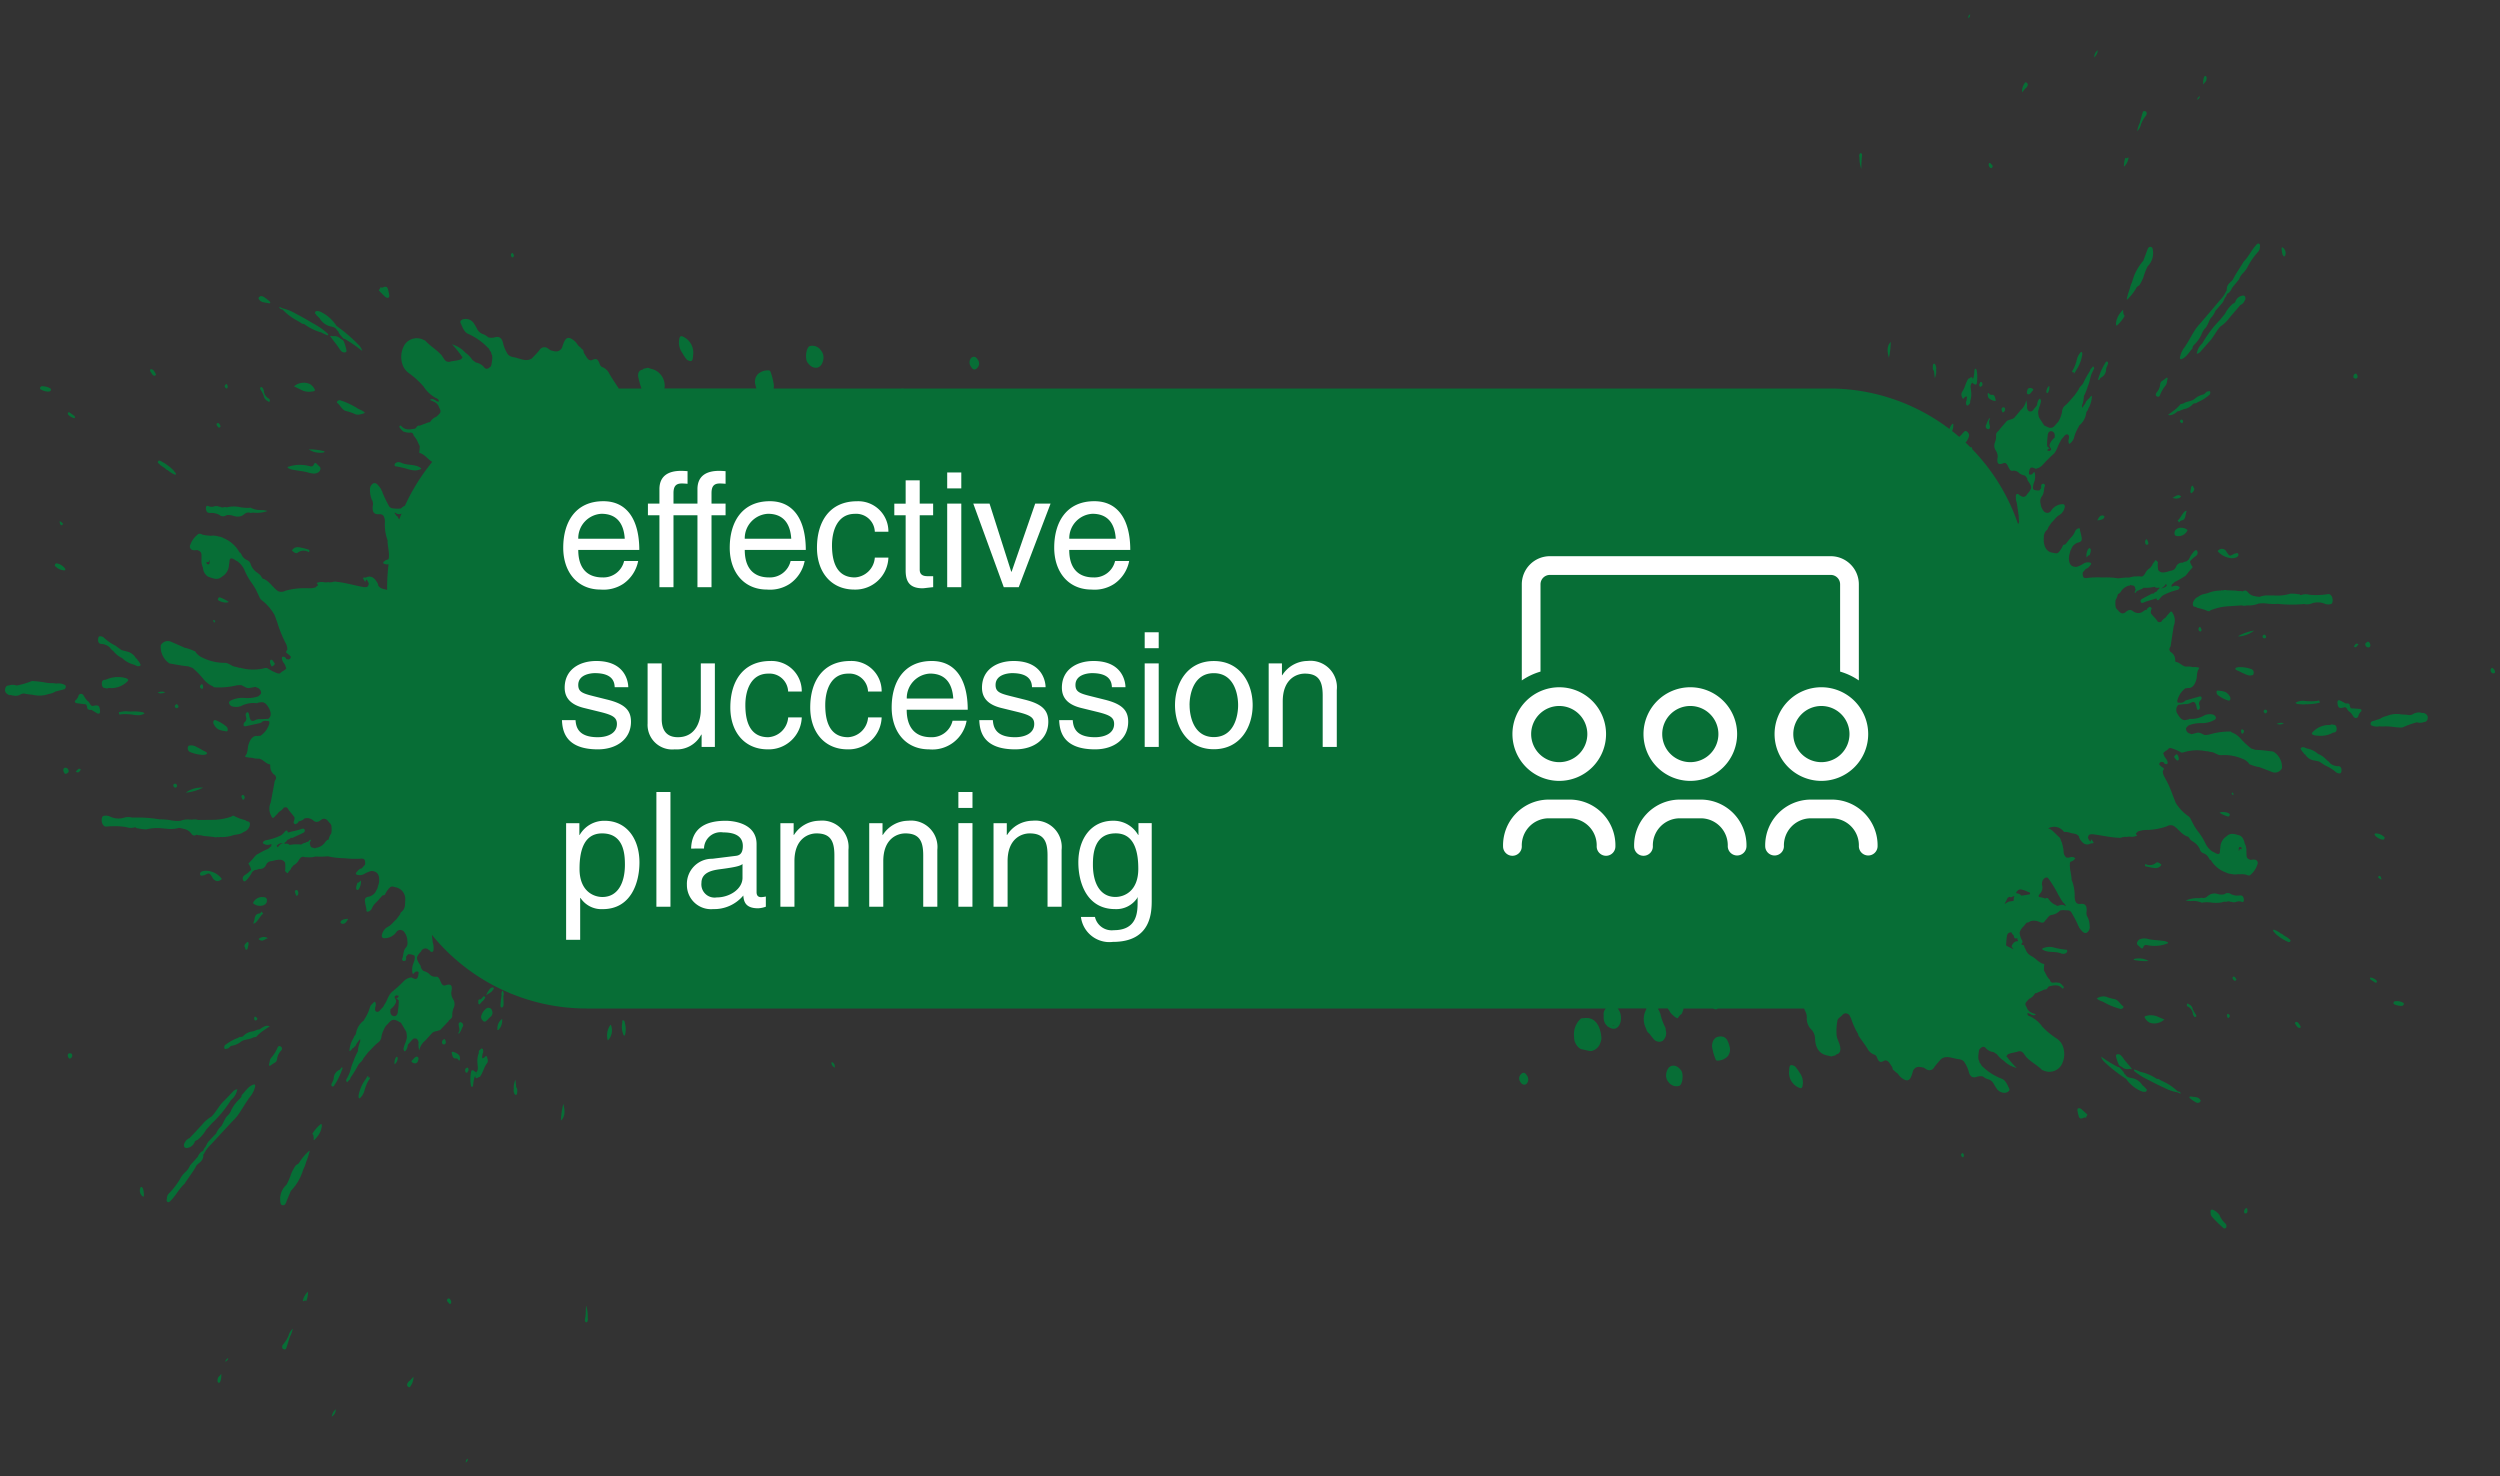
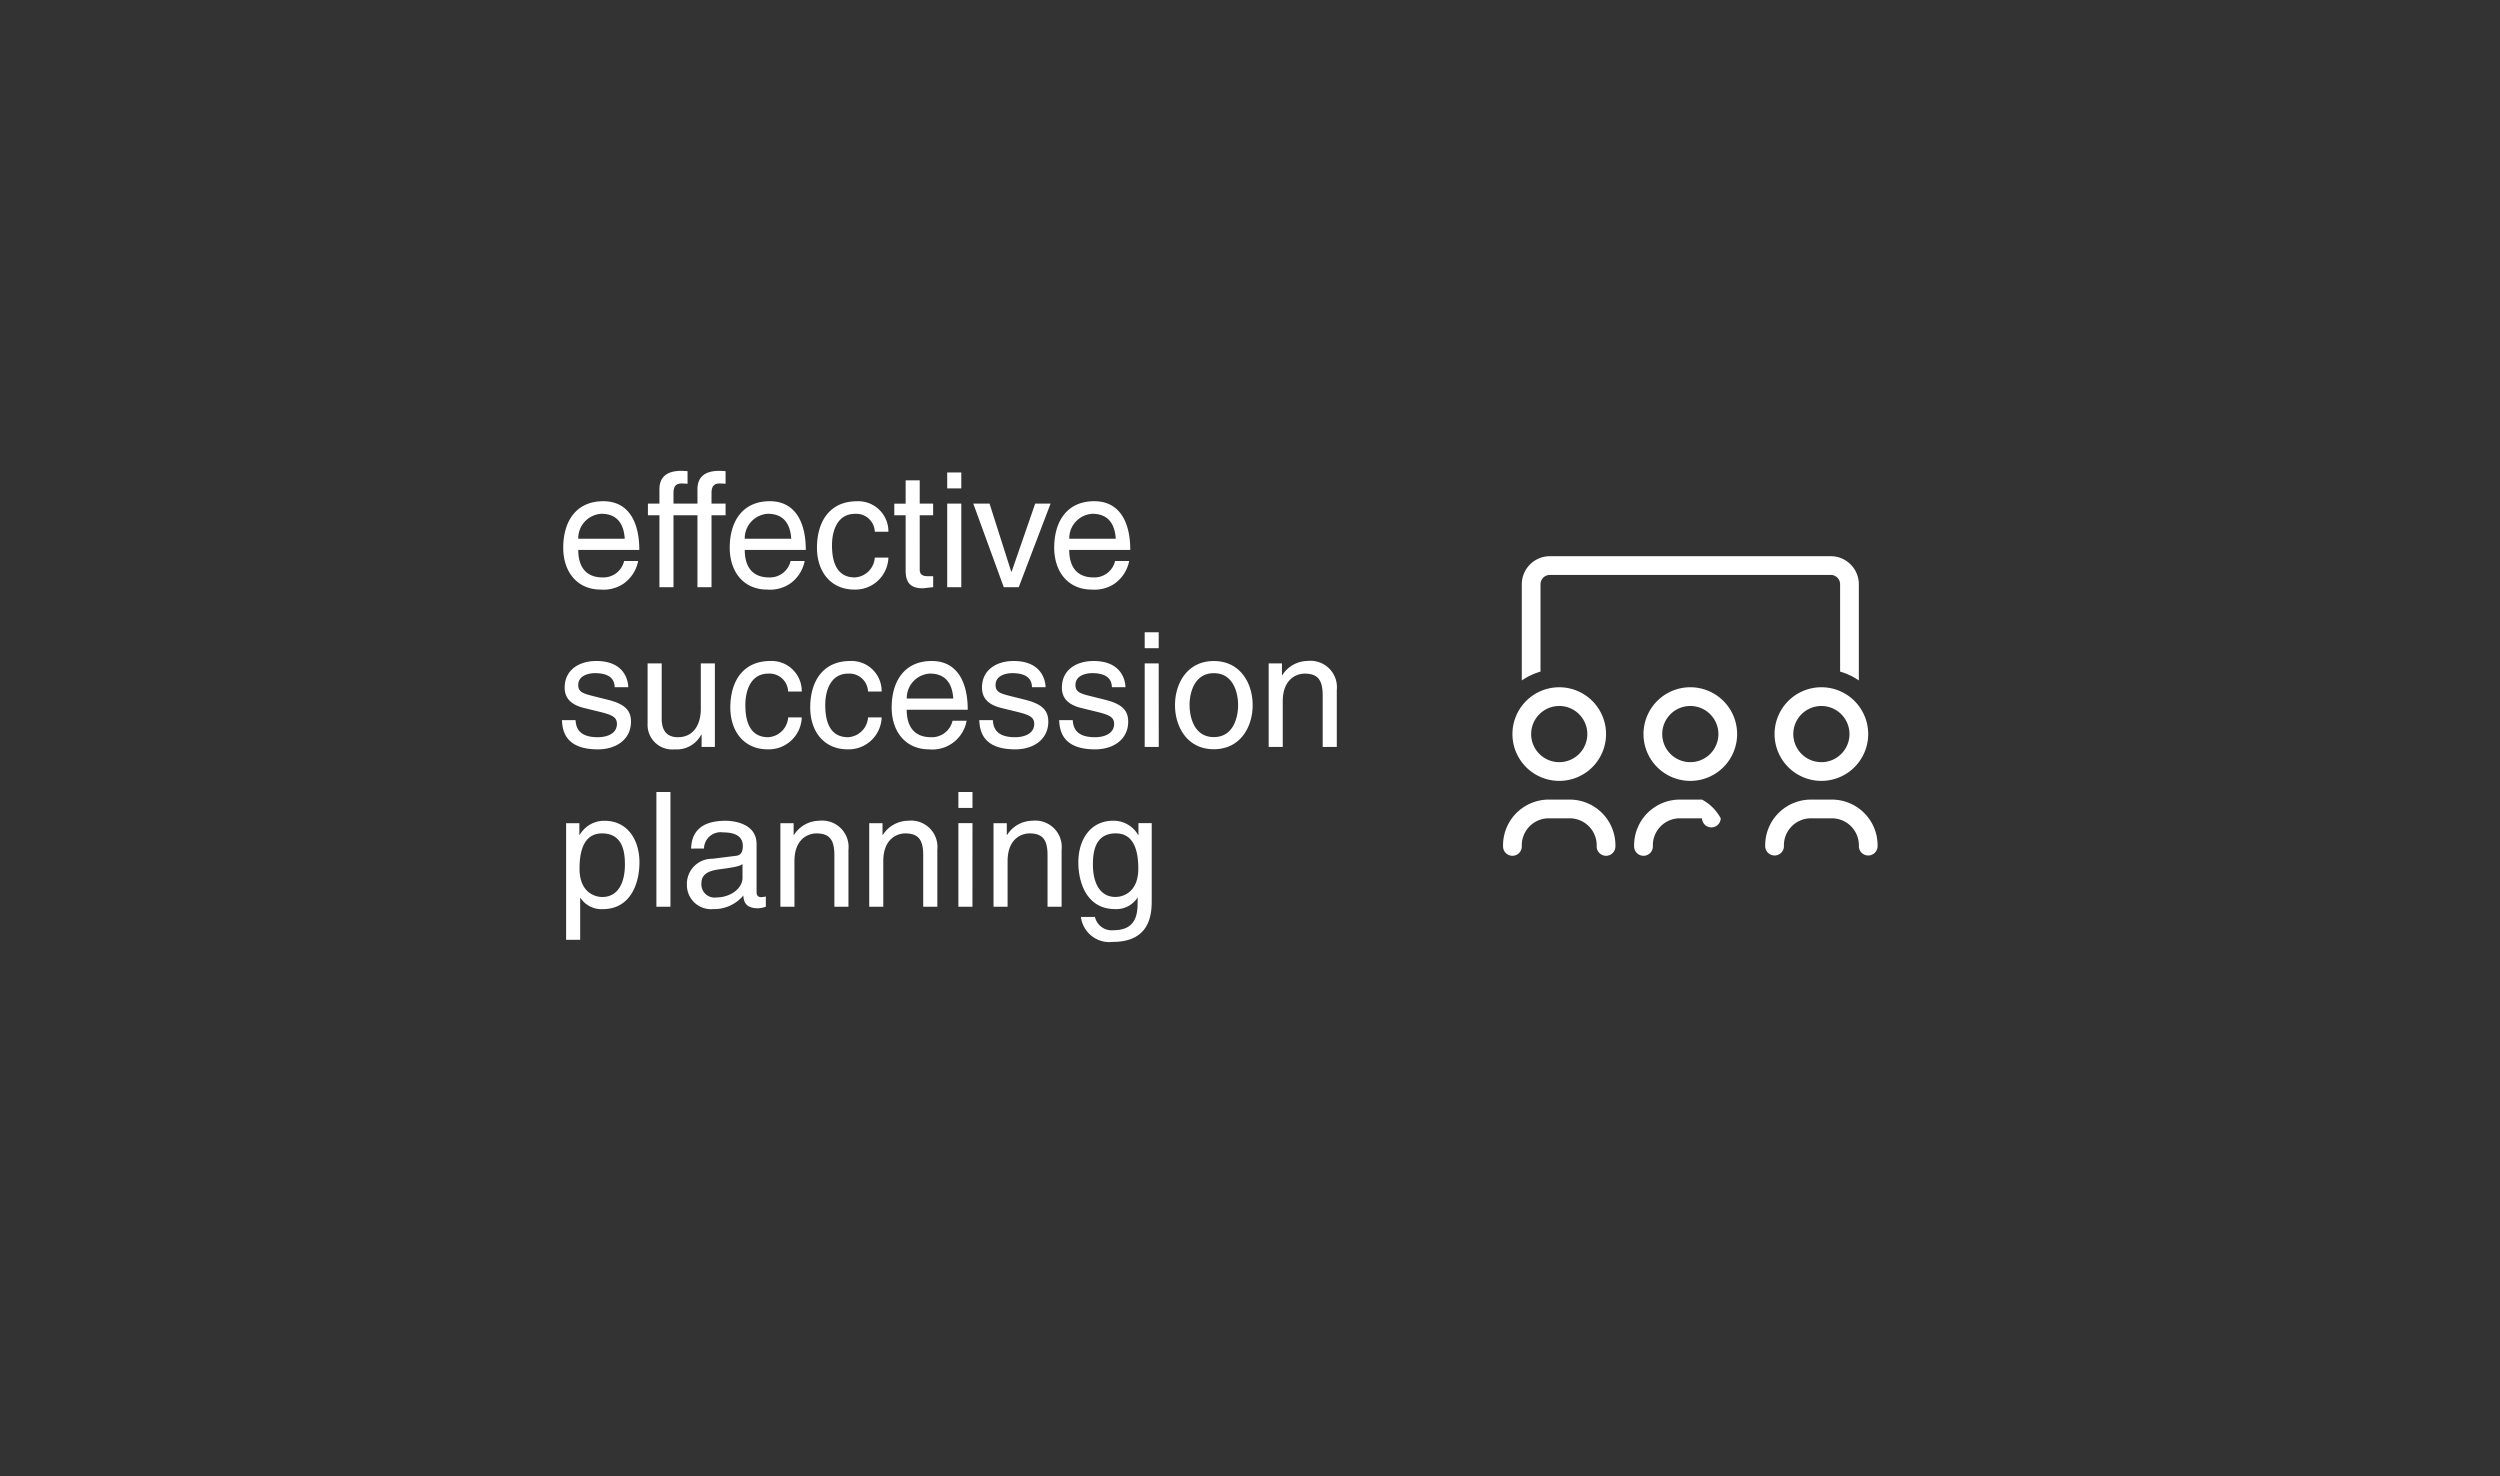
<svg xmlns="http://www.w3.org/2000/svg" width="250.339" height="147.83" viewBox="0 0 250.339 147.83">
  <rect x="0" y="0" width="250.339" height="147.83" fill="#333333" stroke="none" />
  <g id="Group_1424" data-name="Group 1424" transform="translate(-302.828 -585.203)">
-     <path id="Path_32341" data-name="Path 32341" d="M43.316,143.635c.062.25-.093.31-.194.41C43.152,143.78,43.152,143.78,43.316,143.635Zm-13.2-4.935a.866.866,0,0,1-.4.738A1.113,1.113,0,0,1,30.113,138.7Zm7.205-2.3a.252.252,0,0,1,0-.34.469.469,0,0,1,.2-.219l.373-.4a1.575,1.575,0,0,1-.331.992.09.09,0,0,1-.084.056A.237.237,0,0,1,37.319,136.4Zm-18.953-.365c-.108-.053-.1-.212-.081-.346.032-.262.22-.305.361-.545a1.831,1.831,0,0,1-.069.687c-.037.1-.083.217-.163.217A.1.1,0,0,1,18.365,136.031Zm.976-2.454c-.037.209-.137.268-.308.367C19.12,133.714,19.2,133.631,19.341,133.576Zm5.643-.878c-.086-.022-.214-.042-.237-.184a.424.424,0,0,1,.133-.364,3.443,3.443,0,0,0,.5-.818,1.438,1.438,0,0,1,.43-.714,3.035,3.035,0,0,1-.3.835q-.159.51-.319,1.02c-.037.113-.092.229-.182.229A.105.105,0,0,1,24.984,132.7Zm30.207-2.721c-.106-.017-.146-.112-.132-.249.005-.059.017-.116.026-.175.091-.369.036-.761.094-1.242a3.33,3.33,0,0,1,.162,1.235.376.376,0,0,1,.005.241c-.019.1-.05.193-.135.193Zm-13.865-2.04a.2.2,0,0,1-.029-.275c.107-.123.214-.066.3.065a.364.364,0,0,1,.036.388.134.134,0,0,1-.079.03C41.452,128.146,41.4,127.992,41.325,127.938Zm-14.513-.072a1.61,1.61,0,0,1,.519-.946,2.414,2.414,0,0,1-.179.946c-.07-.093-.14-.061-.211-.03a.264.264,0,0,1-.106.032Zm192.3-7.338a13.39,13.39,0,0,1-1.159-1.147.681.681,0,0,1-.106-.372c-.027-.221.023-.343.214-.3a1.5,1.5,0,0,1,.689.561,2.268,2.268,0,0,0,.568.809.351.351,0,0,1,.1.373.181.181,0,0,1-.166.135A.22.22,0,0,1,219.112,120.528Zm2.11-1.514a.389.389,0,0,1,.084-.384c.072-.081.154-.127.212,0a.534.534,0,0,1-.044.414.351.351,0,0,1-.141.037A.108.108,0,0,1,221.222,119.014Zm-196.468-.761c-.156-.036-.184-.208-.2-.4a1.926,1.926,0,0,1,.622-1.643,6.485,6.485,0,0,0,.47-1.1,4.539,4.539,0,0,1,.407-.765c.092-.166.261-.162.365-.3a5.05,5.05,0,0,1,1-1.2c.035-.044.063-.041.078.024a10.2,10.2,0,0,1-.372,1.116,3.006,3.006,0,0,1-.266.681,5.2,5.2,0,0,1-1.249,2.164.117.117,0,0,1-.027.066c-.153.37-.311.736-.455,1.112-.068.178-.169.253-.29.253A.369.369,0,0,1,24.754,118.253Zm-11.5-.332c-.132-.1-.059-.249-.053-.382a.7.7,0,0,1,.234-.492,7.226,7.226,0,0,0,1.189-1.607,3.071,3.071,0,0,1,.507-.578,1.663,1.663,0,0,0,.383-.581l.779-.869a1.168,1.168,0,0,1,.438-.557.144.144,0,0,1,.11,0c0-.005,0-.008,0-.016l-.015-.009c.012-.116.1-.175.114-.29.205-.144.251-.477.427-.655l.5-.537.259-.261a1.951,1.951,0,0,1,.519-.741c.245-.358.366-.855.7-1.116a1.65,1.65,0,0,0,.3-.488,3.521,3.521,0,0,1,.816-1.1c.1-.11.228-.2.225-.412.355-.345.637-.832,1.082-1.012.088-.036.18-.094.249-.011s0,.224-.026.326a2.343,2.343,0,0,1-.437.837c-.467.6-.838,1.313-1.288,1.929a7.442,7.442,0,0,1-.576.633c-.166.18-.332.358-.5.537l-.752.811c-.289.315-.575.635-.869.942a3.243,3.243,0,0,0-.649.875c-.025.035-.071.07-.07.1.014.634-.4.769-.676,1.065-.338.64-.767,1.174-1.151,1.758-.018.027-.027.068-.047.086-.539.474-.9,1.214-1.416,1.72a.335.335,0,0,1-.208.128A.177.177,0,0,1,13.25,117.921Zm-2.48-.545a.743.743,0,0,1-.223-.875c.1-.16.185-.028.258.1a2.384,2.384,0,0,1,.089.689c0,.079-.02.106-.058.106A.2.2,0,0,1,10.77,117.375Zm182.157-4c-.057-.086-.113-.172-.016-.275.067-.092.127-.076.184.022a.243.243,0,0,1,0,.293.092.092,0,0,1-.068.045C192.989,113.459,192.957,113.421,192.928,113.375Zm-178-1a.432.432,0,0,1,.081-.418.8.8,0,0,1,.45-.413c.417-.445.837-.883,1.249-1.336a3.433,3.433,0,0,1,.951-.821c.475-.477.8-1.173,1.3-1.613l.837-.875,0,0a.7.7,0,0,1,.453-.257,1.77,1.77,0,0,1-.637,1.086,11.446,11.446,0,0,1-1.948,2.364l-.365.418-.167.179a3.516,3.516,0,0,1-.865,1.024c-.1.065-.229.05-.286.216a.936.936,0,0,1-.748.592.374.374,0,0,1-.071.006A.246.246,0,0,1,14.926,112.378Zm12.957-.931a.4.4,0,0,0-.126-.331,3.586,3.586,0,0,1,.818-.949c.129-.127.142.085.13.215a2.066,2.066,0,0,1-.416.974,3.253,3.253,0,0,1-.366.4C27.85,111.652,27.961,111.531,27.883,111.447Zm25.011-3.323c.213.814.139,1.3-.242,1.668A8.039,8.039,0,0,1,52.894,108.124Zm151.659.862c-.029-.115-.084-.328,0-.4s.248-.032.356.059c.2.173.4.36.6.542-.02.125-.151.173-.126.328a.234.234,0,0,0-.236-.018.671.671,0,0,1-.272.083C204.676,109.58,204.644,109.354,204.553,108.986Zm11.784-1.044a4.092,4.092,0,0,1-.551-.382c-.087-.076-.1-.144.017-.188.215.027.43.046.644.083a.583.583,0,0,1,.382.287.136.136,0,0,1-.04.169.28.28,0,0,1-.215.1A.549.549,0,0,1,216.337,107.942Zm-183.905-.416c-.066-.066-.049-.185-.032-.3a3.891,3.891,0,0,1,.655-1.525c.072-.118.153-.229.226-.347.075-.1.088.013.082.061-.011.084-.008.077.047.05s.1-.005.12.081a3.774,3.774,0,0,0-.536,1.181,1.659,1.659,0,0,1-.355.7c-.049.045-.1.126-.152.126A.076.076,0,0,1,32.431,107.527Zm15.485-.741a.735.735,0,0,1,.016-.174,1.76,1.76,0,0,1,.169-.917c.027.3.048.523.068.748a.424.424,0,0,1,.112.273c-.01.187.013.474-.122.5a.1.1,0,0,1-.022,0C48.006,107.22,47.943,106.978,47.916,106.786Zm166.622.177a4.388,4.388,0,0,1-1.274-.43c-.63-.277-1.245-.611-1.868-.923a6.207,6.207,0,0,1-1.14-.733c-.059-.048-.135-.086-.066-.209a3.244,3.244,0,0,1,.617.237,4.788,4.788,0,0,1,1.66.712c.175-.04.311.1.458.179.056.031.121.032.173.082a5.181,5.181,0,0,1,1.445.984.446.446,0,0,1,.281.123c.043.04.036.07-.009.094C214.722,107.041,214.631,107,214.538,106.963Zm-18.115-.382a4.554,4.554,0,0,1-.263-.41.977.977,0,0,0-.687-.549,1.56,1.56,0,0,1-.431-.253,1.212,1.212,0,0,0-.693.063c-.391.1-.636-.1-.745-.623a3.535,3.535,0,0,0-.414-.867c-.252-.354-.6-.271-.911-.365-.481-.1-.963-.3-1.434.055-.227.267-.468.515-.673.809a.547.547,0,0,1-.818.193c-.076-.043-.151-.1-.226-.143-.383-.078-.775-.221-1.073.286-.057.181-.1.365-.171.54-.228.591-.551.535-1.056.137a2.446,2.446,0,0,1-.3-.351c-.108-.117-.253-.16-.344-.311a.3.3,0,0,1-.2-.308c-.031-.052-.06-.1-.091-.158-.194-.269-.349-.631-.7-.55-.419.238-.567.178-.775-.337a.383.383,0,0,0-.248-.255,1.2,1.2,0,0,1-.68-.587c-.256-.412-.545-.787-.816-1.184a.4.4,0,0,1-.122-.28,7.876,7.876,0,0,1-.606-1.265,2.707,2.707,0,0,0-.243-.576.441.441,0,0,0-.753-.058c-.142.175-.344.237-.459.457a5.537,5.537,0,0,0-.092,1.623c.079.422.321.752.365,1.2.035.354-.1.578-.374.636-.068.014-.106.148-.2.12-.071.023-.142.043-.214.067a.357.357,0,0,1-.289-.02c-.13-.029-.263-.051-.392-.089-.685-.2-1.044-.779-1.063-1.711a1.353,1.353,0,0,0-.4-.881,1.5,1.5,0,0,1-.426-1.133,1.348,1.348,0,0,0-.19-.738.618.618,0,0,0-.09-.2H168.5a.239.239,0,0,1-.221.08.845.845,0,0,1-.254-.08h-2.95a2.41,2.41,0,0,1-.125.4.338.338,0,0,1-.186.221c-.116.129-.292.4-.337.36a2.565,2.565,0,0,1-.657-.559c-.033-.049-.063-.1-.095-.157-.059-.089-.118-.179-.178-.267h-.959c-.021.135.094.182.117.288.032.084.064.166.1.25a5.412,5.412,0,0,0,.452,1.279.572.572,0,0,1,.082.346,1.027,1.027,0,0,1-.314,1.083.713.713,0,0,1-.889-.179c-.158-.176-.3-.379-.452-.569a.619.619,0,0,1-.276-.4.148.148,0,0,1-.028-.073,2.035,2.035,0,0,1-.022-1.874.458.458,0,0,0,.048-.153h-2.876a1.45,1.45,0,0,1,.264.486c.2.7-.06,1.428-.544,1.536a.8.8,0,0,1-.113.008.9.9,0,0,1-.555-.207c-.087,0-.12-.108-.181-.159a.858.858,0,0,1-.192-.3,1.393,1.393,0,0,1-.078-.643.839.839,0,0,1,.211-.718H55.256a19.961,19.961,0,0,1-15.519-7.383c.03.262.06.523.091.784a1.421,1.421,0,0,1,.079.579c-.01.122.014.282-.1.336s-.205,0-.276-.131a.342.342,0,0,1-.1-.041.451.451,0,0,0-.767.134,1.1,1.1,0,0,1-.144.152c-.352.448-.355.546-.07,1.043.071.124.189.219.178.41a1.054,1.054,0,0,0,.27.362,1.458,1.458,0,0,1,.567.281.781.781,0,0,0,.7.292c.152-.03.257.089.356.284.128.251.21.639.532.595a.223.223,0,0,1,.024-.015c.585-.191.762-.022.6.716a1.3,1.3,0,0,0,.212.714.911.911,0,0,1,.028.839,1.948,1.948,0,0,0-.139.719c.02.368-.274.382-.38.608l-.707.748c-.076.08-.148.175-.254.162-.217.111-.464.072-.663.257-.112.121-.223.243-.336.364-.123.137-.245.275-.369.409a1.683,1.683,0,0,0-.6.995,2.692,2.692,0,0,1-.062-.837c-.091-.347-.23-.437-.542-.349l-.041.049-.493.547a1.139,1.139,0,0,1-.176.546c-.049.057-.1.159-.18.089a.329.329,0,0,1-.068-.261,2.489,2.489,0,0,1,.206-.614l.113-.392a2.03,2.03,0,0,0-.06-.677l-.527-.89c-.289-.117-.547-.382-.882-.257-.227.085-.357.339-.547.484l-.085.092a3.376,3.376,0,0,0-.432,1.018.831.831,0,0,1-.381.679c-.348.271-.638.639-.963.948l-.463.6a.192.192,0,0,1-.04.077c-.115.247-.324.358-.468.563a10.54,10.54,0,0,1-.794,1.312c-.021.193-.158.24-.244.351-.022.028-.059.093-.088.093-.01,0-.02-.008-.028-.031-.022-.066-.122-.125-.054-.243s.14-.267.212-.4c.22-.415.268-.943.483-1.362a5.975,5.975,0,0,1,.465-1.056,2.812,2.812,0,0,1,.235-.987c0-.086-.006-.174-.01-.259-.127.169-.257.338-.383.507-.028.2-.174.239-.257.365-.131.048-.208.2-.318.294-.038.033-.081.112-.116-.006a2.807,2.807,0,0,1,.443-1.3.32.32,0,0,1,.141-.232.786.786,0,0,0,.075-.185,1.983,1.983,0,0,1,.765-1.271l.135-.234a4.161,4.161,0,0,0,.5-1.114c.076-.243.255-.344.394-.5.106-.115.164.015.179.134a.684.684,0,0,1-.038.345c-.029.162-.067.342.067.442s.282.02.4-.1c.133-.2.334-.3.425-.553.3-.4.41-1,.792-1.312a13.385,13.385,0,0,0,1.2-1.1,1.237,1.237,0,0,1,.741-.338l.012.006.013.007c.483.282.645.155.688-.54l0,0c-.157-.129-.3-.071-.439.069-.046.047-.09.17-.171.06a1.721,1.721,0,0,1,.1-1.049,1.619,1.619,0,0,0,.13-.534c0-.163-.047-.225-.146-.261a1.632,1.632,0,0,0-.527-.084c-.068.078-.135.159-.2.24-.01.178.042.4-.17.435a.162.162,0,0,1-.194-.064c-.077-.112-.022-.189.019-.276.089-.357.073-.778.348-1.017l-.015-.008c.192-.187.149-.462.132-.715a1.515,1.515,0,0,0-.342-.856.483.483,0,0,0-.717-.013,1.447,1.447,0,0,1-1.208.671c-.271.013-.36-.156-.231-.493a1.167,1.167,0,0,1,.548-.644c.345-.158.562-.519.851-.753.129-.168.255-.338.382-.507v0c.018-.171.131-.226.215-.314a.977.977,0,0,0,.273-.687c.007-.141.025-.284.019-.423a1.19,1.19,0,0,0-.906-1.265c-.208-.036-.429-.184-.638.017a2.288,2.288,0,0,0-.467.665c-.06.17-.239.045-.323.185q-.186.209-.37.421l-.167.179a1.762,1.762,0,0,0-.461.615.558.558,0,0,1-.351.335c-.173.058-.225-.022-.2-.239-.027-.122-.056-.246-.081-.369-.149-.7-.095-.815.417-.9a1.3,1.3,0,0,0,.535-.386q.112-.213.225-.425c.052-.18.1-.36.156-.54.11-.791-.15-1.193-.778-1.2a3.016,3.016,0,0,0-.708.3.879.879,0,0,1-.7.076c-.135-.039-.173-.128-.054-.261.148-.167.291-.356.5-.364q.174-.192.351-.382c.029-.48-.043-.626-.408-.607a9.656,9.656,0,0,1-1.645-.041,8.159,8.159,0,0,1-1.687-.193,7.239,7.239,0,0,1-1.218.021,2.152,2.152,0,0,1-.839.071c-.031,0-.063,0-.094,0a.567.567,0,0,1-.2-.02c-.246-.085-.406.079-.548.308a1.2,1.2,0,0,1-.522.518l-.244.284c-.045.238-.265.277-.315.508-.122,0-.192-.124-.283-.2-.023-.049,0-.095.008-.141a4.092,4.092,0,0,0-.015-.72c-.266-.376-.608-.29-.932-.248a4.286,4.286,0,0,1-.485.112.588.588,0,0,0-.49.365.651.651,0,0,1-.725.4.557.557,0,0,1-.349.1,1.053,1.053,0,0,0-.328.241,3.248,3.248,0,0,1-.56.789c-.093.082-.24.2-.317.044a.394.394,0,0,1,.123-.531,2.753,2.753,0,0,0,.629-.512c.01-.017.019-.033.031-.05a1.491,1.491,0,0,0-.274-.608l.368-.391c.2-.2.354-.493.612-.581a6.448,6.448,0,0,1,.993-.5l.321-.273c-.018-.074.112-.254-.1-.183a.711.711,0,0,1-.752-.13.369.369,0,0,1,.33-.281,6.253,6.253,0,0,0,1.374-.431A1.066,1.066,0,0,0,24.888,81l.2-.226c.085-.043.169-.067.205.084.021.09.052.1.111.067.414-.119.838-.175,1.247-.328.124-.048.311-.1.355.1.047.212-.138.27-.257.33-.3.151-.6.27-.9.42-.071.035-.15.067-.22-.01,0,.012-.006.021-.011.032a.571.571,0,0,1-.311.19c-.014.008-.03.012-.044.019a.72.72,0,0,1-.22.254.334.334,0,0,1-.073.039h0c.012.041.023.082.034.122a.43.43,0,0,1,.464.076.2.2,0,0,1,0,.031l0-.008a4.023,4.023,0,0,1,1.207-.042l.036-.041a1.19,1.19,0,0,1,.305-.134c.014.006.017.016.027.025.122-.159.338-.06.433-.292a.094.094,0,0,0,.054-.022c.031-.02.06-.039.082.006.05.105-.079.126-.076.221-.012.042-.023.085-.036.128a.325.325,0,0,1,.056.147.3.3,0,0,0,.14.242c.106.058.232.022.331.111a.152.152,0,0,0,.066-.059,1.332,1.332,0,0,0,.982-.6.905.905,0,0,1,.236-.22.186.186,0,0,1,.053,0h.028a2.144,2.144,0,0,1,.218-.556c.021-.023.038-.05.057-.075a2.579,2.579,0,0,0,.005-.789.626.626,0,0,0-.219-.3c-.2-.293-.43-.486-.742-.316-.286.237-.557.389-.892.073a.927.927,0,0,0-.848-.158.739.739,0,0,0-.064.067,1.078,1.078,0,0,1-.472.208c0-.031-.006-.048-.009-.073a.135.135,0,0,0-.009.039c-.04.207-.188.231-.3.322-.112.016-.186-.058-.236-.186a.925.925,0,0,0,.1-.5c-.211-.319-.483-.548-.679-.894-.076-.136-.244-.1-.376-.089a1.393,1.393,0,0,1-.49.436l-.117.148c-.09.094-.182.186-.27.284-.236.253-.276.243-.437-.109a1.481,1.481,0,0,1-.01-1.262c.128-.683.257-1.365.383-2.048a.366.366,0,0,1,.07-.185.386.386,0,0,0-.134-.576,1.019,1.019,0,0,1-.364-.8c-.01-.079.022-.194-.059-.208-.41-.068-.7-.551-1.12-.569a1.981,1.981,0,0,1-.673-.094,1.924,1.924,0,0,1-.673-.1c.037-.148.158-.221.184-.381.094-.247.078-.533.148-.788.205-.691.547-1,.975-.891a.169.169,0,0,1,.193-.017,2.109,2.109,0,0,0,.848-1.009c.059-.146.148-.306.038-.484-.233,0-.472-.089-.692.084-.045.036-.086.094-.135.1q-.748.175-1.5.335a.173.173,0,0,1-.213-.1c.008-.118.016-.237.109-.3a.455.455,0,0,0,.141-.529,1.436,1.436,0,0,1-.032-.2.246.246,0,0,1,.171-.271c.09-.023.13.1.157.2a2.585,2.585,0,0,1,.046.275c.112.373.237.46.526.337a1.058,1.058,0,0,1,.638-.118l.723-.038c.323-.211.285-.657.091-1.015-.209-.41-.463-.708-.864-.642-.114.042-.241,0-.348.1a2.667,2.667,0,0,0-1.615.284,1.439,1.439,0,0,1-.864.033.364.364,0,0,1-.149-.076.407.407,0,0,1-.184-.32c.007-.084.136-.193.22-.213a2.609,2.609,0,0,1,1.33-.241,3.358,3.358,0,0,0,1.394-.164c.1-.134.31-.183.259-.433a.543.543,0,0,0-.385-.434,1.5,1.5,0,0,1-.176-.076l-.539.1c-.313.09-.572-.149-.851-.266a1.817,1.817,0,0,0-.649.05,7.453,7.453,0,0,1-2.015.159c-.068-.009-.146.005-.191-.094a2.491,2.491,0,0,1-1-.79,8.667,8.667,0,0,0-1.046-1.057l-.441-.161c-.629-.053-1.25-.182-1.875-.292a1.973,1.973,0,0,1-.867-1.814.8.8,0,0,1,1.012-.363L14.9,62.4a.11.11,0,0,1,.041.03,3.9,3.9,0,0,1,.986.337.235.235,0,0,1,.187.157,1.685,1.685,0,0,0,.709.535,4.979,4.979,0,0,0,2.2.494c.377,0,.673.351,1.038.393a2.386,2.386,0,0,1,.36.1.7.7,0,0,0,.074.011c.018,0,.038-.015.052-.009a4.753,4.753,0,0,0,2.5.021,1.55,1.55,0,0,1,.183,0A5.508,5.508,0,0,0,24.276,65c.118.027.221.056.32-.053.169-.185.407-.212.561-.438-.039-.11-.076-.22-.113-.328-.125-.24-.339-.413-.323-.763.055-.11.134-.079.211-.07.094.045.2.082.223.236a.24.24,0,0,1,.135.012.324.324,0,0,0,.109.017c.064,0,.111-.06.163-.1l.016-.014a.279.279,0,0,0,.009-.222.131.131,0,0,1-.027,0,2,2,0,0,0-.39-.328c-.081-.173.085-.235.093-.369a1.323,1.323,0,0,0-.19-.645,12.428,12.428,0,0,1-.8-1.979c-.091-.266-.19-.527-.285-.792A4.959,4.959,0,0,0,22.729,57.7c-.237-.155-.312-.494-.457-.751a5.234,5.234,0,0,0-.595-1.021,6.418,6.418,0,0,1-.709-1.278,2.235,2.235,0,0,0-.714-.874c-.158-.055-.291-.192-.451-.251-.23-.087-.328,0-.337.316a1.775,1.775,0,0,1-.046.271,1.405,1.405,0,0,1-.706,1.212c-.454.4-.908.154-1.363.009a1.1,1.1,0,0,1-.531-.9,1.616,1.616,0,0,1-.15-.838c0-.106,0-.212,0-.318.012-.362-.075-.489-.422-.616a1.268,1.268,0,0,0-.166.009.723.723,0,0,1-.307-.014.364.364,0,0,1-.22-.535,2.243,2.243,0,0,1,.832-1.089.531.531,0,0,1,.367.082,4.267,4.267,0,0,0,.9.112,1.564,1.564,0,0,1,.715.074,1.193,1.193,0,0,1,.515.169A3.2,3.2,0,0,1,20.479,52.9c.113.014.158.146.212.247a1.039,1.039,0,0,0,.549.521.606.606,0,0,1,.363.454,1.789,1.789,0,0,0,.689.831c.132.114.289.185.37.386.052.061.1.164.157.183.61.181.978.89,1.507,1.245a.787.787,0,0,0,.72-.027,6.841,6.841,0,0,1,1.944-.262c.106-.005.213,0,.32,0a1.812,1.812,0,0,0,.812-.1c.026-.032.053-.064.078-.1.079-.036.175-.057.093-.215-.169-.1-.023-.131.024-.148a1.247,1.247,0,0,1,.675-.026l.262,0a.3.3,0,0,1,.225.011l.316-.035a.635.635,0,0,1,.416-.024c.905.091,1.793.367,2.691.527.222,0,.475.084.517-.371l-.115-.235c-.038-.052-.076-.105-.114-.157-.014.012-.029.022-.043.032-.018.05-.036.1-.052.152s-.049.061-.073,0l-.189-.319a.225.225,0,0,1,.256-.043c.526-.272.915-.015,1.22.568a.288.288,0,0,1,.047.2c.233.391.593.337.9.46v-.159a20.2,20.2,0,0,1,.146-2.426.6.6,0,0,1-.56-.123.64.64,0,0,1,.382-.309c.1-.029.217-.047.205-.248.061-.585-.139-1.133-.127-1.71a4.517,4.517,0,0,1-.265-1.834c-.015-.591-.186-.806-.625-.778-.493.032-.686-.274-.579-.913a.808.808,0,0,0-.118-.56,2.542,2.542,0,0,1-.173-.981.672.672,0,0,1,.3-.615c.176-.108.35-.006.493.144a4.38,4.38,0,0,1,.321.42c.006.137.121.192.132.325a13.217,13.217,0,0,0,.672,1.4.619.619,0,0,0,.257.176,3.459,3.459,0,0,0,.909.037,1.785,1.785,0,0,1,.419-.29,20.007,20.007,0,0,1,2.732-4.382l-.007,0c-.428-.259-.761-.755-1.236-.887-.07-.022-.069-.041-.053-.136a5.545,5.545,0,0,0,.044-.565c-.148-.232-.226-.531-.389-.751-.068-.092-.119-.207-.212-.257-.047-.319-.232-.354-.414-.33A1.558,1.558,0,0,1,37,40.825c-.074.015-.125-.043-.177-.1-.093-.04-.15-.139-.216-.223a.264.264,0,0,1-.117-.218c.012-.1.09-.087.152-.082.424.507.923.374,1.414.3.149-.093.229-.378.444-.293l.926-.348c.052.034.092-.01.137-.034a.136.136,0,0,1,.037-.044,1.208,1.208,0,0,1,.607-.484c.056-.054.112-.111.167-.166L40.5,39c.235-.269.006-.465-.057-.688-.188-.442-.545-.515-.9-.683.187-.163.311-.071.445-.024.155.056.284.255.467.156-.009-.021-.018-.043-.026-.067-.046-.186-.177-.2-.286-.263a3.373,3.373,0,0,1-1.233-1.142,8.319,8.319,0,0,0-1.519-1.379,1.765,1.765,0,0,1-.6-.842,2.383,2.383,0,0,1,.242-2.011,1.475,1.475,0,0,1,1.921-.42c.042.015.093.016.122.049.495.552,1.1.876,1.6,1.428.194.216.3.563.568.669l.225.036c.4-.13.812-.1,1.2-.269.036-.089.148-.108.128-.249h-.016c-.014,0-.029,0-.032-.007a9.06,9.06,0,0,0-.918-1.159c-.046-.038-.035-.068.009-.089.049.086.123.093.191.112a2.849,2.849,0,0,1,1.067.743,2.513,2.513,0,0,1,.695.718q.178.131.359.261a1.38,1.38,0,0,1,.8.455.323.323,0,0,0,.528.054c.224-.084.235-.344.266-.587a1.785,1.785,0,0,0,.021-.66c-.075-.086-.074-.223-.117-.332-.136-.09-.152-.345-.307-.414A6.117,6.117,0,0,0,43.348,31c-.383-.176-.542-.66-.736-1.075-.086-.183.069-.292.185-.354a.977.977,0,0,1,1.165.418c.092.147.185.292.265.45a1.077,1.077,0,0,0,.707.625,1.731,1.731,0,0,1,.449.293,1.273,1.273,0,0,0,.734-.024c.418-.082.671.147.77.706a3.8,3.8,0,0,0,.409.943c.255.39.627.323.951.442.506.139,1.01.374,1.521.032.248-.27.512-.517.74-.815a.573.573,0,0,1,.873-.155c.079.051.156.11.234.167.4.1.813.281,1.146-.238.065-.186.122-.38.2-.561.26-.612.6-.531,1.122-.08a2.751,2.751,0,0,1,.3.391c.111.13.262.186.353.351a.332.332,0,0,1,.2.338c.03.058.059.116.091.172.2.3.347.69.717.626.45-.227.607-.154.81.4a.416.416,0,0,0,.254.285,1.329,1.329,0,0,1,.7.663c.257.453.549.866.824,1.3a.781.781,0,0,1,.107.181h2.286a9.52,9.52,0,0,1-.336-1.225c-.025-.377.125-.607.418-.652.072-.011.118-.149.211-.115.076-.019.152-.036.228-.056a.379.379,0,0,1,.305.038c.139.039.278.07.414.119a1.739,1.739,0,0,1,1.067,1.877s0,.009,0,.013h9.2c-.037-.113-.067-.233-.094-.356a1.106,1.106,0,0,1,.263-1.1,1.5,1.5,0,0,1,1.056-.357.2.2,0,0,1,.183.122,6.1,6.1,0,0,1,.347,1.4,1.74,1.74,0,0,1-.033.292H86.725a.76.76,0,0,1,.237,0h92.667a19.913,19.913,0,0,1,12.077,4.057,1.13,1.13,0,0,1,.221-.435c.036-.043.071-.114.126-.086s.036.114.036.177a1.184,1.184,0,0,1-.125.543q.368.288.721.594a.559.559,0,0,1,.151-.151c.1-.112.2-.229.3-.335s.214-.161.332-.035a.469.469,0,0,1,.2.4,1.4,1.4,0,0,1-.357.684q.256.24.5.488a.07.07,0,0,1,.105-.015.2.2,0,0,1,.055.178,20,20,0,0,1,4.6,7.513.386.386,0,0,0,.1-.338,3.4,3.4,0,0,1-.032-.582c-.068-.081-.036-.2-.057-.293-.047-.308-.092-.616-.138-.923a1.344,1.344,0,0,1-.093-.541c.006-.116-.021-.265.084-.321s.193-.011.264.107a.311.311,0,0,1,.094.033c.274.207.515.18.717-.169a1.113,1.113,0,0,1,.132-.151c.318-.442.318-.535.035-.987-.072-.112-.185-.2-.182-.376a.944.944,0,0,0-.265-.327,1.35,1.35,0,0,1-.544-.234.72.72,0,0,0-.673-.237c-.142.037-.244-.069-.344-.247-.129-.23-.217-.591-.52-.531a.09.09,0,0,1-.022.014c-.546.212-.719.063-.59-.642a1.2,1.2,0,0,0-.221-.661.855.855,0,0,1-.051-.788,1.859,1.859,0,0,0,.109-.686c-.03-.347.247-.376.34-.595.214-.249.428-.5.644-.744.07-.08.133-.173.235-.167.2-.116.435-.093.617-.278.1-.121.2-.242.306-.362.112-.136.222-.271.335-.406a1.643,1.643,0,0,0,.535-.971,2.529,2.529,0,0,1,.085.787c.1.322.23.4.52.3h0v0l.037-.048.449-.544a1.09,1.09,0,0,1,.148-.525c.046-.056.09-.156.168-.094a.306.306,0,0,1,.071.242,2.389,2.389,0,0,1-.175.59c-.032.126-.064.251-.1.376a1.912,1.912,0,0,0,.077.635c.173.269.349.54.524.81.274.1.527.331.838.194.212-.092.328-.339.5-.487l.077-.09a3.276,3.276,0,0,0,.376-.985.8.8,0,0,1,.339-.659c.32-.275.582-.639.878-.948l.419-.595a.25.25,0,0,1,.034-.076c.1-.239.3-.355.425-.554a10.323,10.323,0,0,1,.71-1.282c.013-.184.141-.235.22-.344.026-.038.076-.141.105-.066s.121.111.06.227-.125.26-.187.392c-.2.4-.225.9-.416,1.311a5.787,5.787,0,0,1-.407,1.021.019.019,0,0,0-.014-.017c0,.006.01.011.014.017a2.712,2.712,0,0,1-.192.944c.005.082.011.162.017.243l.346-.5c.021-.186.158-.236.232-.358.122-.053.19-.2.291-.3.034-.032.074-.109.11,0a2.713,2.713,0,0,1-.378,1.254.306.306,0,0,1-.126.225.749.749,0,0,0-.065.178,1.935,1.935,0,0,1-.683,1.241l-.12.228a3.96,3.96,0,0,0-.436,1.078,1.256,1.256,0,0,1-.356.489c-.1.113-.155-.006-.173-.117a.653.653,0,0,1,.025-.327c.022-.154.052-.326-.076-.413s-.266,0-.378.122c-.12.193-.306.3-.384.544-.268.394-.357.968-.706,1.281a13.1,13.1,0,0,0-1.1,1.105,1.2,1.2,0,0,1-.687.359l-.012-.006-.012-.006c-.464-.239-.614-.11-.633.547l0,0c.151.112.284.05.412-.091.042-.046.08-.165.158-.066a1.624,1.624,0,0,1-.065.994,1.565,1.565,0,0,0-.105.51c0,.153.051.211.145.239a1.544,1.544,0,0,0,.5.05l.182-.239c0-.168-.053-.378.148-.42.063-.013.125-.029.184.05.076.1.027.177-.01.263-.072.342-.046.737-.3.976l.014.008a.807.807,0,0,0-.1.68,1.4,1.4,0,0,0,.346.789.458.458,0,0,0,.678-.03,1.408,1.408,0,0,1,1.119-.7c.255-.027.344.128.233.452a1.148,1.148,0,0,1-.5.638c-.32.168-.514.519-.781.756-.114.166-.229.333-.344.5v0c-.012.162-.115.221-.193.309a.941.941,0,0,0-.236.661,3.985,3.985,0,0,0-.005.4c.051.653.375,1.084.892,1.144.2.022.411.149.6-.052a2.206,2.206,0,0,0,.419-.652c.053-.164.225-.055.3-.193.113-.138.225-.278.337-.418.049-.059.1-.119.151-.177a1.737,1.737,0,0,0,.415-.6.552.552,0,0,1,.32-.336c.161-.064.214.008.2.215.03.113.059.228.088.344.161.646.112.762-.366.872a1.3,1.3,0,0,0-.492.393l-.2.414c-.043.172-.088.345-.13.518-.08.75.177,1.116.77,1.089a2.879,2.879,0,0,0,.66-.32.832.832,0,0,1,.661-.11c.128.028.167.111.059.244-.135.165-.263.35-.463.37l-.32.378c-.014.454.059.588.4.551a9.036,9.036,0,0,1,1.552-.053h.238a6.386,6.386,0,0,1,1.359.091,6.881,6.881,0,0,1,1.146-.086,2.064,2.064,0,0,1,.789-.112.934.934,0,0,1,.274,0c.233.066.38-.1.507-.321a1.181,1.181,0,0,1,.476-.517l.222-.283c.034-.226.241-.275.282-.5.114-.009.184.107.272.173.023.046,0,.088,0,.133a4.034,4.034,0,0,0,.037.677c.263.342.582.24.886.184a4.418,4.418,0,0,1,.454-.131.574.574,0,0,0,.451-.372.634.634,0,0,1,.672-.415.539.539,0,0,1,.326-.115.978.978,0,0,0,.3-.246,3.222,3.222,0,0,1,.506-.774c.084-.083.22-.2.3-.059a.379.379,0,0,1-.1.509,2.666,2.666,0,0,0-.579.517c-.008.017-.017.032-.027.049a1.372,1.372,0,0,0,.277.559l-.336.388c-.184.2-.318.484-.559.581a6.408,6.408,0,0,1-.921.525c-.1.092-.2.184-.3.274.02.069-.1.246.1.167a.664.664,0,0,1,.713.081.359.359,0,0,1-.3.283,6,6,0,0,0-1.283.481,1.046,1.046,0,0,0-.337.276l-.186.224c-.079.046-.158.071-.2-.068-.022-.084-.053-.094-.106-.058-.387.135-.786.211-1.166.378-.116.05-.29.108-.337-.073-.051-.2.121-.262.232-.326.276-.158.562-.287.839-.445.067-.038.14-.071.21,0,0-.01,0-.019.008-.03a.558.558,0,0,1,.287-.2c.013-.008.027-.013.04-.021a.733.733,0,0,1,.2-.252.284.284,0,0,1,.068-.039h0c-.013-.039-.024-.076-.035-.114a.4.4,0,0,1-.439-.045.19.19,0,0,1,0-.03l0,.007a3.784,3.784,0,0,1-1.135.106c-.012.014-.023.027-.033.04a1.2,1.2,0,0,1-.284.144c-.014-.005-.017-.014-.027-.022-.11.157-.318.075-.4.3a.086.086,0,0,0-.051.023c-.028.021-.055.04-.076,0-.05-.1.071-.123.065-.212.009-.041.02-.081.029-.121a.348.348,0,0,1-.057-.136.27.27,0,0,0-.139-.22c-.1-.049-.22-.008-.316-.086a.147.147,0,0,0-.061.059,1.3,1.3,0,0,0-.906.617.934.934,0,0,1-.215.221.538.538,0,0,1-.078.008,2.053,2.053,0,0,1-.188.535c-.019.022-.033.049-.051.073a2.435,2.435,0,0,0,.02.745.576.576,0,0,0,.214.267c.2.264.42.435.708.257.264-.239.514-.4.841-.117a.864.864,0,0,0,.8.1A.576.576,0,0,0,211,58.86c.142-.084.273-.214.437-.221,0,.029.009.043.013.067a.2.2,0,0,0,.006-.036c.031-.2.17-.229.268-.319.105-.022.177.045.229.162a.882.882,0,0,0-.083.475c.208.289.473.49.667.806.076.123.232.077.357.063a1.366,1.366,0,0,1,.449-.437l.106-.146c.082-.095.166-.186.246-.282.214-.252.253-.243.415.078a1.4,1.4,0,0,1,.048,1.189q-.151.977-.3,1.953a.36.36,0,0,1-.061.178.358.358,0,0,0,.144.535.935.935,0,0,1,.367.737c.012.076-.015.185.062.193.387.041.674.482,1.071.476h0a1.832,1.832,0,0,1,.636.052,1.761,1.761,0,0,1,.638.059c-.03.141-.142.218-.161.37-.081.239-.058.506-.115.752-.173.662-.486.976-.892.894a.159.159,0,0,1-.183.025,2.062,2.062,0,0,0-.768,1c-.052.141-.131.3-.023.46.054,0,.109,0,.164,0a.635.635,0,0,0,.488-.12c.041-.035.079-.092.123-.1.467-.139.933-.27,1.4-.4a.159.159,0,0,1,.2.085.354.354,0,0,1-.093.288.436.436,0,0,0-.119.508,1.262,1.262,0,0,1,.037.188.239.239,0,0,1-.153.265c-.085.027-.126-.089-.154-.182a2.144,2.144,0,0,1-.052-.256c-.116-.346-.238-.421-.506-.289a1.032,1.032,0,0,1-.6.147l-.68.075a.712.712,0,0,0-.054.962c.208.374.456.643.833.559.106-.048.228-.017.325-.114v0a2.559,2.559,0,0,0,1.515-.357,1.368,1.368,0,0,1,.814-.078.327.327,0,0,1,.141.063.373.373,0,0,1,.184.292c0,.081-.122.189-.2.213a2.489,2.489,0,0,1-1.246.3,3.228,3.228,0,0,0-1.31.232c-.088.131-.285.189-.231.421a.494.494,0,0,0,.376.388,1.1,1.1,0,0,1,.168.064l.5-.128c.293-.1.544.111.811.205a1.724,1.724,0,0,0,.609-.084,7.125,7.125,0,0,1,1.9-.26c.066,0,.137-.013.183.078a2.262,2.262,0,0,1,.966.69,8.009,8.009,0,0,0,1.018.939l.42.127c.595.015,1.184.1,1.776.173a1.81,1.81,0,0,1,.873,1.664.777.777,0,0,1-.943.4l-1.218-.47a.1.1,0,0,1-.04-.025,3.53,3.53,0,0,1-.94-.263.215.215,0,0,1-.182-.138,1.558,1.558,0,0,0-.685-.465,4.627,4.627,0,0,0-2.094-.344c-.355.019-.645-.294-.99-.315a2.129,2.129,0,0,1-.343-.076l-.069-.005c-.017,0-.034.017-.049.011a4.513,4.513,0,0,0-2.354.118,1.55,1.55,0,0,1-.172.007,5,5,0,0,0-1-.437c-.112-.02-.21-.04-.3.068-.153.184-.376.221-.513.444.039.1.076.2.115.3.126.22.333.371.328.7-.049.106-.125.082-.2.077-.091-.038-.185-.066-.217-.211a.247.247,0,0,1-.13,0,.3.3,0,0,0-.1-.01c-.061.005-.1.064-.15.106l-.015.014a.265.265,0,0,0,0,.211.238.238,0,0,1,.026,0,1.788,1.788,0,0,0,.377.287c.08.159-.074.226-.076.353a1.223,1.223,0,0,0,.2.6,11.446,11.446,0,0,1,.816,1.822c.093.247.194.488.292.732a4.5,4.5,0,0,0,1.229,1.3c.228.133.309.449.454.685h0a4.9,4.9,0,0,0,.59.931,5.769,5.769,0,0,1,.707,1.165,2.056,2.056,0,0,0,.7.787c.151.041.28.164.433.211.22.07.311-.019.308-.317a1.827,1.827,0,0,1,.035-.257,1.368,1.368,0,0,1,.63-1.183c.415-.4.851-.194,1.284-.083.308.117.443.434.527.815a1.5,1.5,0,0,1,.167.782c0,.1.01.2.009.3,0,.343.085.456.417.558a1.485,1.485,0,0,1,.446-.022.337.337,0,0,1,.223.492,2.2,2.2,0,0,1-.751,1.073.489.489,0,0,1-.349-.057,1.79,1.79,0,0,0-.553-.051c-.1,0-.2,0-.3-.005a1.449,1.449,0,0,1-.677-.031,1.1,1.1,0,0,1-.49-.131,2.921,2.921,0,0,1-1.541-1.256c-.106-.007-.153-.129-.208-.22a.931.931,0,0,0-.534-.461.559.559,0,0,1-.355-.409,1.619,1.619,0,0,0-.674-.745c-.129-.1-.278-.159-.361-.344-.05-.055-.1-.149-.152-.163-.581-.138-.95-.787-1.459-1.092a.746.746,0,0,0-.678.065,6.578,6.578,0,0,1-1.826.355,2.767,2.767,0,0,0-1.063.159c-.023.031-.049.064-.072.1-.074.037-.162.062-.08.207.163.085.025.122-.018.14a1.177,1.177,0,0,1-.636.063l-.247.016a.28.28,0,0,1-.212,0l-.3.049a.6.6,0,0,1-.391.047c-.856-.036-1.7-.248-2.552-.35-.209.013-.451-.052-.477.378l.115.216.113.142a.336.336,0,0,1,.04-.032c.014-.049.031-.1.045-.147s.043-.06.068,0c.059.09.117.181.186.29-.074.056-.148.1-.239.054-.486.284-.861.066-1.167-.469a.264.264,0,0,1-.049-.18c-.239-.367-.589-.282-.889-.394-.062-.023-.127-.036-.19-.054l-.258-.047a.181.181,0,0,1-.229-.053,1.193,1.193,0,0,0-1.364-.366c-.059.019-.115.032-.179.057.456.144.761.619,1.142.918.11.121.124.323.213.462a4.416,4.416,0,0,1,.2.946.736.736,0,0,0,.307.631.257.257,0,0,1,.211.008.586.586,0,0,1,.646.037.621.621,0,0,1-.351.312c-.093.032-.2.056-.185.246-.041.554.166,1.06.171,1.606a4.207,4.207,0,0,1,.306,1.715c.032.557.2.749.612.7.464-.057.655.221.572.831a.752.752,0,0,0,.129.521,2.371,2.371,0,0,1,.193.915.654.654,0,0,1-.268.6c-.162.11-.329.023-.469-.11a4.394,4.394,0,0,1-.317-.378c-.009-.13-.12-.175-.133-.3a12.459,12.459,0,0,0-.676-1.278.583.583,0,0,0-.247-.153c-.1,0-.2-.005-.3-.012a1.55,1.55,0,0,0-.564.027,1.392,1.392,0,0,1-.842.441c-.284.031-.427.373-.64.56-.154.3-.363.219-.566.145a1.242,1.242,0,0,0-.862-.088l-.11.037c-.113.145-.291.049-.4.205-.2.311-.518.483-.622.915a1.965,1.965,0,0,0,.193.688c.066.134.177.26,0,.413-.049.044-.035.077.071.122.087.038.21.01.2.21l.124.216v0a1.185,1.185,0,0,0,.623.714c.412.221.741.671,1.193.77.066.015.066.033.053.124a5.27,5.27,0,0,0-.023.536c.146.211.229.488.389.688.067.082.118.188.208.229.054.3.229.32.4.29a1.453,1.453,0,0,1,.488.022c.069-.019.12.034.171.08.089.032.146.124.211.2a.246.246,0,0,1,.117.2c-.009.092-.083.086-.141.085-.415-.454-.881-.3-1.342-.208-.139.1-.2.369-.41.3l-.863.38c-.049-.03-.087.014-.128.04a.126.126,0,0,1-.034.043,1.175,1.175,0,0,1-.556.489c-.051.055-.1.11-.154.166l-.119.14c-.212.265.01.437.076.643.191.406.529.455.874.595-.172.164-.292.085-.419.047-.148-.043-.275-.224-.445-.121.008.021.018.04.027.061.049.173.173.18.278.232a3.064,3.064,0,0,1,1.2,1.01,7.633,7.633,0,0,0,1.474,1.217,1.594,1.594,0,0,1,.595.76,2.267,2.267,0,0,1-.167,1.91,1.409,1.409,0,0,1-1.8.5c-.04-.012-.087-.009-.117-.039-.483-.492-1.066-.765-1.549-1.258-.19-.193-.3-.514-.556-.6l-.212-.022c-.37.145-.763.138-1.127.32-.031.086-.137.109-.113.241h.014c.014,0,.027,0,.032.006a8.124,8.124,0,0,0,.9,1.042c.044.034.035.062-.006.085-.048-.078-.119-.081-.184-.094a2.613,2.613,0,0,1-1.027-.644,2.252,2.252,0,0,1-.678-.639l-.346-.227a1.254,1.254,0,0,1-.772-.383.3.3,0,0,0-.5-.022c-.209.091-.211.337-.233.567a1.685,1.685,0,0,0,0,.623c.073.079.076.207.12.308.131.078.154.317.3.373a5.548,5.548,0,0,0,1.922,1.21c.366.147.531.593.726.975.087.167-.057.278-.164.344a.621.621,0,0,1-.326.084A.989.989,0,0,1,196.422,106.582Zm-164.064-3.7a.143.143,0,0,1-.014-.019A.023.023,0,0,0,32.359,102.877ZM158.168,100.2a.469.469,0,0,1-.241.06A.2.2,0,0,0,158.168,100.2ZM36.178,97.25c-.129.071-.257.13-.091.355a.422.422,0,0,1,.005.459,1.528,1.528,0,0,1-.51.576c-.006,0-.01,0-.016,0a.232.232,0,0,0,.033.017c-.069.371.032.6.3.669.248.063.423-.141.439-.526a6.256,6.256,0,0,0,.083-1.021c0-.007,0-.012.006-.019l-.288-.26c.174.013.282-.029.255-.23a.246.246,0,0,0-.063,0c-.049,0-.1.01-.137-.043C36.185,97.238,36.184,97.242,36.178,97.25Zm161.738-6.315c-.352.027-.434.121-.49.581-.023.187-.025.381-.049.568-.019.141.023.21.114.246l.631.305c-.068-.142-.246-.238-.175-.373.113-.215.281-.425.517-.431a.126.126,0,0,1,.032,0,.112.112,0,0,0,.067-.008c0-.108-.072-.177-.076-.28.016-.012.03-.01.045-.017L198.5,91.5c-.224.119-.337.035-.348-.228-.019-.016-.038-.034-.058-.055-.062-.091-.162-.144-.177-.286Zm5.407-2.6a.76.76,0,0,1,.013-.129c-.073-.033-.111-.13-.165-.2-.006-.005-.01-.011-.016-.017a.12.12,0,0,1-.1-.067c-.022-.041-.045-.08-.068-.121-.148-.2-.265-.433-.4-.65a10.549,10.549,0,0,0-1.032-1.672c-.227-.123-.527.117-.578.462-.011.076-.014.154-.021.233l.019.028a.879.879,0,0,1-.2.852c-.081.1-.184.183-.113.36,0,0,.005-.01.012-.008a2.484,2.484,0,0,1,.646.157c.117-.126.247-.063.317.049a1.542,1.542,0,0,0,.805.628c0,.024,0,.037,0,.057.183-.018.366-.11.547-.11A.45.45,0,0,1,203.324,88.333Zm-6.106-.24a1.445,1.445,0,0,0,.285-.16c.2-.142.448-.067.659-.193l-.008-.024a.414.414,0,0,1,.066-.379.237.237,0,0,0-.217.038c-.087.045-.172.091-.259,0-.065.027-.13.059-.2.086Q197.388,87.78,197.218,88.094Zm1.145-1.1c.148.085.37.033.516.265a6.057,6.057,0,0,0,.893-.14l.013,0c0-.113-.036-.193-.152-.209a.915.915,0,0,1-.167-.069,2.114,2.114,0,0,0-.635-.2C198.661,86.637,198.5,86.723,198.363,86.995Zm22.313-4.2V82.8h.013a.05.05,0,0,1,.016,0c.031-.2.085-.238.275-.178l-.005-.01a.854.854,0,0,1-.036-.186.573.573,0,0,0-.153-.031C220.672,82.4,220.661,82.5,220.676,82.8ZM24.312,82.151c-.116.086-.145.163-.01.26,0,.009,0,.018,0,.028h.007a1.037,1.037,0,0,1,.527-.452A1.006,1.006,0,0,0,24.312,82.151ZM212.884,56.5a.987.987,0,0,0,.49-.183c.107-.088.132-.163,0-.248l0-.025h-.006A1.015,1.015,0,0,1,212.884,56.5ZM17.157,53.844a.891.891,0,0,1,.032.2c.268.1.3.052.29-.374v0c-.01,0-.02,0-.031,0-.039.212-.1.246-.3.17Zm18.862-4.829c.076.041.112.144.168.217a.163.163,0,0,0,.016.019.133.133,0,0,1,.107.077c.021.046.046.087.068.132s.063.1.092.145q.109-.3.227-.592a.6.6,0,0,1-.662-.134A.769.769,0,0,1,36.019,49.015Zm165.7-6.259a.121.121,0,0,1,.009-.019c.121-.074.239-.137.075-.338a.4.4,0,0,1-.019-.433,1.515,1.515,0,0,1,.464-.572c.006,0,.01,0,.015,0a.139.139,0,0,0-.031-.014c.054-.355-.049-.567-.3-.616s-.394.156-.4.52a5.989,5.989,0,0,0-.048.967c0,.007,0,.011-.005.018.08.066.163.134.28.229-.165,0-.265.043-.234.232a.331.331,0,0,0,.058-.006.331.331,0,0,1,.051-.005A.1.1,0,0,1,201.722,42.756Zm9.535,64.152a.737.737,0,0,1-.308-.047,3.527,3.527,0,0,1-1.549-1.243,15.369,15.369,0,0,1-2.192-1.713,1.268,1.268,0,0,1-.319-.519,14.119,14.119,0,0,0,1.681,1.037c.154-.02.232.156.346.239a.117.117,0,0,0,.031.041,1.266,1.266,0,0,1,.3.459v0a.126.126,0,0,1,.07.005c.157.307.418.318.648.366a1.531,1.531,0,0,1,1.011.645c.119.171.3.233.408.426.026.047.111.04.085.134s-.077.165-.146.165Zm-34.561-.392a1.625,1.625,0,0,1-1.042-1.752c.009-.508.11-.657.547-.426a.459.459,0,0,1,.1.1c.085.052.112.192.2.233.093.147.177.3.28.435a1.625,1.625,0,0,1,.217,1.181c-.015.177-.1.25-.2.25A.261.261,0,0,1,176.7,106.517Zm-133.054-.28a3.818,3.818,0,0,1,.031-1.342.147.147,0,0,1,.239-.117c.086.059.169.125.252.188v0a.666.666,0,0,1-.013.1.108.108,0,0,1,.064-.012.113.113,0,0,0,.065-.011.106.106,0,0,1-.1-.035c0-.015-.01-.03-.013-.046.271-.235.155-.595.143-.906a2.2,2.2,0,0,1,.139-1.05c-.063-.266.145-.284.216-.427.2-.029.231.121.209.337a.2.2,0,0,1-.052.149c-.016.1-.034.2-.047.3-.028.215.043.222.158.132.049-.007.08-.079.134-.07l0,0c.08-.177.149-.132.211.052.063.217.12.433-.051.616-.257.346-.367.827-.6,1.2-.075.122-.142.158-.241.151-.071.084-.146.135-.24.072-.075-.062-.054-.162-.057-.255-.027.078-.058.154-.091.229a4.605,4.605,0,0,0-.12.693c-.011.088-.025.215-.1.229H43.77C43.7,106.426,43.659,106.321,43.642,106.237Zm.967-3.264a.066.066,0,0,1,.011.032c.013-.014.014-.028.03-.041Zm-14.87,3.375c-.151-.14.022-.329.076-.49a1.278,1.278,0,0,0,.1-.291.939.939,0,0,1,.531-.837c.085-.017.131-.1.188-.175s.1-.154.166-.031a6.71,6.71,0,0,1-.716,1.557c-.084.1-.157.305-.263.305A.124.124,0,0,1,29.74,106.348Zm133.829-.418a.994.994,0,0,1-.226-.83c.123-.817.718-1,1.219-.627a2.4,2.4,0,0,1,.254.26c.283.32.2,1.488-.2,1.589a1.032,1.032,0,0,1-.253.032A1,1,0,0,1,163.569,105.93Zm-14.815.013a.584.584,0,0,1,.029-.779c.22-.246.416-.211.616.117a.652.652,0,0,1,.012.764.392.392,0,0,1-.29.152A.455.455,0,0,1,148.754,105.943ZM43.1,104.916c-.076-.219-.023-.353.147-.415s.138.131.169.244c-.066.077-.1.257-.192.257C43.2,105,43.155,104.978,43.1,104.916Zm166.587-.3a.779.779,0,0,1-.724-.211.491.491,0,0,1-.346-.309,5.217,5.217,0,0,1-.227-.672c-.04-.19,0-.261.149-.279.254-.033.418.182.557.384.256.37.559.667.824,1.021.033.043.032.076-.015.1A.674.674,0,0,0,209.691,104.615ZM79.923,104.38a.479.479,0,0,1-.174-.369c0-.054.035-.082.075-.069a.448.448,0,0,1,.256.328.808.808,0,0,1-.009.222A1.136,1.136,0,0,1,79.923,104.38Zm-56.488-.239c.069-.217.069-.495.214-.644a3.539,3.539,0,0,0,.64-1.025c.1-.225.274-.141.376-.055a.269.269,0,0,1-.041.385,1.509,1.509,0,0,0-.4.894.437.437,0,0,1-.159.261,3.68,3.68,0,0,0-.5.326.075.075,0,0,1-.049.02C23.451,104.3,23.405,104.231,23.434,104.141Zm12.737-.71c.032-.054.058-.027.084,0s.04.04.063.025a.828.828,0,0,1-.312.7A.937.937,0,0,1,36.171,103.431Zm1.886.623a.4.4,0,0,1-.374-.212c.1-.113.2-.213.3-.32s.219-.18.339-.1.068.239.038.354c-.045.167-.139.278-.283.278Zm130.411-.268a.181.181,0,0,1-.172-.106,5.576,5.576,0,0,1-.369-1.3c0-.773.452-1.094,1.035-1,.422.071.589.488.708.959a1.064,1.064,0,0,1-.214,1.052,1.464,1.464,0,0,1-.985.394Zm-126.106-.124c-.069-.05-.138-.117-.221-.1-.285.045-.349-.225-.407-.51-.016-.077-.029-.133.049-.158a1.2,1.2,0,0,1,.679.347.559.559,0,0,1,.08.25.327.327,0,0,1-.032.266.055.055,0,0,1-.039.022C42.429,103.775,42.4,103.691,42.362,103.661Zm-39.028-.2c-.048-.11-.117-.281.014-.375a.3.3,0,0,1,.335.027.321.321,0,0,1-.072.4.233.233,0,0,1-.142.065C3.416,103.568,3.368,103.535,3.335,103.457Zm152.1-.689c-.217-.061-.439-.1-.658-.153a1.369,1.369,0,0,1-.661-1.2,2.127,2.127,0,0,1,.647-1.819c.085-.08.229-.049.345-.068,1.109-.161,1.664.768,1.746,2.026a1.482,1.482,0,0,1-.105.429,1.2,1.2,0,0,1-.7.771.64.64,0,0,1-.293.067A1.215,1.215,0,0,1,155.438,102.767Zm-1-2.263,0,0c.008-.024.019-.049.025-.075C154.462,100.452,154.45,100.478,154.442,100.5Zm.029-.081a.164.164,0,0,1,.017-.028l.008-.025C154.488,100.388,154.478,100.4,154.471,100.423Zm.541-.728c-.011.018-.023.031-.035.047.027-.02.053-.041.079-.061h-.01A.053.053,0,0,0,155.012,99.695Zm.052-.015,0,0,0-.009ZM18.951,102.512a.331.331,0,0,1,.174-.354,4.735,4.735,0,0,1,1.211-.655c.024-.005.047-.034.07-.051.06-.019.117-.067.183-.033.086-.027.2-.015.252-.086a1.5,1.5,0,0,1,.98-.477l.393-.14c.124-.08.281-.006.392-.148.269-.157.529-.371.9-.222-.278.187-.509.341-.738.5a3.546,3.546,0,0,0-.62.561l-.309.059c-.389.228-.834.152-1.219.419a1.94,1.94,0,0,1-.918.411c-.18.013-.281.291-.473.292-.054,0-.119.03-.174.03S18.97,102.59,18.951,102.512Zm21.822-.454a.318.318,0,0,1,.1-.363c.071-.068.135-.131.212.039.024.1.1.251,0,.362a.2.2,0,0,1-.146.071A.184.184,0,0,1,40.774,102.058ZM57.6,100.227c.038-.031.068-.028.084.037a1.425,1.425,0,0,1-.329,1.5A1.816,1.816,0,0,1,57.6,100.227ZM59,101.28c-.059,0-.085-.1-.112-.176a2.021,2.021,0,0,1-.078-1.129c-.008-.1-.022-.231.069-.229.132,0,.182.154.193.32a2.228,2.228,0,0,1,.04,1c-.011.08-.029.21-.11.21ZM42.376,101c.153-.118.122-.306.1-.49-.013-.057-.029-.112-.036-.169-.019-.138-.053-.3.066-.377.1-.068.216,0,.294.088a.305.305,0,0,1-.013.4,2.468,2.468,0,0,1-.309.609c-.019,0-.04.01-.058.01S42.383,101.06,42.376,101Zm3.956-.277c-.064-.037-.034-.125-.031-.191a1.129,1.129,0,0,1,.466-.919,1.293,1.293,0,0,1-.3,1.025c-.032.036-.064.093-.108.093A.058.058,0,0,1,46.332,100.726Zm180.068-.5c-.037-.09-.175-.2-.041-.286.179-.114.3.1.41.254.06.084.16.249.056.3a.2.2,0,0,1-.083.019C226.613,100.507,226.5,100.373,226.4,100.225Zm-14.661-.248a1.117,1.117,0,0,1-.441-.425c-.134-.185.019-.225.108-.246a1.691,1.691,0,0,1,1.1.06c.228.1.458.193.723.3a1.571,1.571,0,0,1-.994.4A1.385,1.385,0,0,1,211.739,99.977ZM44.861,99.8a.51.51,0,0,1-.194-.433,1.373,1.373,0,0,1,.45-.742.376.376,0,0,1,.654.173.531.531,0,0,1-.228.649c-.109.112-.216.23-.329.336a.314.314,0,0,1-.2.1A.2.2,0,0,1,44.861,99.8Zm-22.894-.121c-.051-.078-.011-.18.005-.259.114-.093.175.03.245.088.085.073.031.135-.016.194a.145.145,0,0,1-.108.064A.164.164,0,0,1,21.966,99.679Zm197.587-.215c-.05-.1-.114-.22-.024-.328.068-.081.141,0,.2.056.078.08.067.169-.031.265-.019.017-.049.063-.082.063S219.574,99.5,219.553,99.464Zm-3.478-.334a.9.9,0,0,0-.483-.747.18.18,0,0,1-.1-.255c.06-.141.128-.006.193.017a.625.625,0,0,1,.378.472,2.342,2.342,0,0,0,.3.528c.11.182.059.262-.093.281A.6.6,0,0,1,216.076,99.13ZM208.8,98.6a7,7,0,0,1-1.58-.63c-.231-.158-.508-.15-.762-.414a1.2,1.2,0,0,1,.914-.173,4.552,4.552,0,0,0,.851.242c.379.059.564.5.863.712.072.051.032.14-.022.189a.317.317,0,0,1-.2.086A.184.184,0,0,1,208.8,98.6ZM46.717,98.467c-.133-.019-.112-.244-.1-.4.024-.269.064-.537.1-.807a.727.727,0,0,1,.064-.452c.014-.013.029-.026.041-.04a.589.589,0,0,1,.068.569c.012.249.029.5.031.744,0,.177-.037.382-.178.382A.123.123,0,0,1,46.717,98.467ZM236.992,98.3a1.648,1.648,0,0,1-.688-.13c-.057-.028-.138-.035-.133-.162a.154.154,0,0,1,.137-.161,1.22,1.22,0,0,1,.824.143c.1.044.094.139.018.228a.186.186,0,0,1-.15.082ZM44.44,98.125c-.083-.068-.042-.194-.052-.294-.011-.119.055-.186.127-.175.149.022.218-.128.314-.221l.124-.122c0,.025.063.07.084.067s.048.015.054.054c-.094.289-.313.4-.472.6-.035.045-.074.115-.126.115A.08.08,0,0,1,44.44,98.125Zm.853-1.18c.147-.163.239-.415.445-.473.07-.02.155-.025.189.05s-.044.135-.083.2c-.174.276-.444.324-.653.513C45.173,97.1,45.3,97.07,45.293,96.945Zm189.041-.979c-.149-.093-.3-.186-.447-.288a.144.144,0,0,1-.068-.158c.022-.076.086-.058.131-.043a1.1,1.1,0,0,1,.461.23c.055.05.131.12.068.238a.105.105,0,0,1-.081.043A.118.118,0,0,1,234.335,95.966Zm-14.211-.3c-.057-.093-.128-.176-.028-.262s.19,0,.258.106c.04.064.124.14.044.222a.148.148,0,0,1-.108.056A.232.232,0,0,1,220.124,95.666Zm-9.939-1.957a.059.059,0,0,1,0-.1,1.962,1.962,0,0,1,1.456.192,3.242,3.242,0,0,1-.37.021A7.67,7.67,0,0,1,210.185,93.71Zm-7.323-.665c-.591-.243-1.235-.02-1.816-.365-.03-.016-.066-.018-.068-.1a1.614,1.614,0,0,1,1.283-.089,10.282,10.282,0,0,0,1.205.2c.089.239-.055.287-.164.365a.676.676,0,0,1-.213.036A.589.589,0,0,1,202.862,93.045ZM20.977,92.38a.344.344,0,0,1,.14-.337c.069-.057.135-.208.224-.108.069.076.047.213.012.334-.043.152-.047.371-.176.41a.094.094,0,0,1-.029.005C21.042,92.685,21.065,92.444,20.977,92.38Zm189.876.1c-.045-.05-.1-.084-.144-.132-.092-.1-.264-.158-.22-.364a.529.529,0,0,1,.334-.376,1.379,1.379,0,0,1,.846.015c.481.1.967.1,1.45.175a1.028,1.028,0,0,1,.478.158c-.006.058-.031.089-.074.093a3.439,3.439,0,0,1-1.988.175c-.165-.03-.325-.062-.424.208-.028.076-.076.117-.13.117A.183.183,0,0,1,210.853,92.478Zm14.747-.592a4.448,4.448,0,0,1-1.213-.78c-.078-.081-.155-.166-.229-.257-.027-.035-.068-.082-.036-.143s.075-.035.114-.021a2.62,2.62,0,0,1,.682.392c.067-.012.113.043.167.082.191.181.431.231.618.429.063.066.185.1.144.224a.141.141,0,0,1-.143.1A.216.216,0,0,1,225.6,91.886ZM22.386,91.6a.821.821,0,0,1,.928-.087c-.224.094-.414.255-.608.255A.424.424,0,0,1,22.386,91.6Zm8.458-1.517a.489.489,0,0,1-.242-.076c-.03-.239.122-.261.228-.336a1.534,1.534,0,0,1,.522-.081c-.172.338-.324.492-.506.492Zm-8.86-.5c.054-.312.178-.5.427-.523a.328.328,0,0,0,.234-.149c.077-.106.082,0,.114.055s.128.067.044.137c-.293.249-.471.676-.77.906-.042.033-.1.03-.183.052C21.906,89.878,21.957,89.74,21.984,89.592Zm-.157-1.583a1,1,0,0,1,1.134-.572.268.268,0,0,1,.257.317c-.007.338-.2.413-.387.5a1.433,1.433,0,0,1-.311.037A.975.975,0,0,1,21.827,88.009Zm196.1-.049c-.174-.019-.346-.019-.519-.028l-.322.022a.19.19,0,0,1-.213-.021l-.247-.069a2.012,2.012,0,0,0-.638-.055,2.138,2.138,0,0,1-.626-.05,2.916,2.916,0,0,1,1.318-.231.57.57,0,0,0,.144-.022.325.325,0,0,1,.247.005h0a.6.6,0,0,0,.468-.173,1.022,1.022,0,0,1,1.054-.219,1.307,1.307,0,0,0,.637.015.526.526,0,0,1,.646-.021,1.453,1.453,0,0,0,.778.151c.182-.006.42-.085.507.271.067.274-.013.444-.2.355a.754.754,0,0,0-.524,0,.723.723,0,0,1-.528-.005.135.135,0,0,1-.139-.023.423.423,0,0,0-.263.007.414.414,0,0,1-.274,0,2.222,2.222,0,0,1-.767.124A4.268,4.268,0,0,1,217.923,87.96ZM26.078,87.079c-.009-.123-.134-.281.019-.356.129-.063.238.019.26.23a.284.284,0,0,1-.021.2l-.031.06c-.04.047-.072.066-.1.066C26.141,87.282,26.12,87.151,26.078,87.079Zm6.211-.379a.1.1,0,0,1-.058-.02c-.091-.066-.085-.207-.066-.316a2.584,2.584,0,0,1,.115-.357c.022-.077.071-.051.112-.046l.239-.218a1.329,1.329,0,0,1-.19.837c-.041.058-.094.12-.153.12ZM17.77,85.459c-.311-.493-.31-.491-.754-.269a.289.289,0,0,1-.1.033c-.144.017-.372.12-.392-.1s.2-.3.373-.338a2,2,0,0,1,1.809.808.66.66,0,0,1-.441.217A.615.615,0,0,1,17.77,85.459Zm216.855,0a.2.2,0,0,1,.139-.185c.14.038.157.2.2.348a.166.166,0,0,1-.052.01C234.795,85.631,234.725,85.491,234.625,85.459Zm-22.644-.994c-.188-.028-.375-.077-.563-.116-.134-.017-.179-.093-.1-.257a.944.944,0,0,0,1.05-.1c.19-.165.378.038.564.167a.638.638,0,0,1-.586.343A2.6,2.6,0,0,1,211.981,84.464Zm23.126-2.808a1.269,1.269,0,0,1-.819-.461.135.135,0,0,1-.014-.075.107.107,0,0,1,.122-.086,1.22,1.22,0,0,1,.778.3c.049.041.125.057.1.158s-.081.169-.154.169ZM17.749,81.37c-.251-.019-.5-.049-.751-.075a.149.149,0,0,1-.138-.021c-.1-.018-.2-.038-.3-.058a.712.712,0,0,1-.374-.059c-.215.148-.394.108-.564-.141a1.2,1.2,0,0,0-.732-.438,4.482,4.482,0,0,0-.469-.1,3.071,3.071,0,0,1-1.272.079c-.184-.005-.367-.03-.551-.046a4.528,4.528,0,0,0-1.454.117,3.569,3.569,0,0,1-.862-.113c-.061.033-.107-.005-.154-.044a.164.164,0,0,0-.113-.057,1.4,1.4,0,0,1-.9-.018,7.81,7.81,0,0,0-1.971-.046c-.343.035-.567-.482-.43-.917a.221.221,0,0,1,.193-.161.953.953,0,0,1,.6.072,1.933,1.933,0,0,0,1.457.1,1.428,1.428,0,0,1,.759.006,13.72,13.72,0,0,1,2.754.175,5.961,5.961,0,0,1,1.13.094,3.4,3.4,0,0,0,.945.053,1.977,1.977,0,0,1,.956-.124c.089,0,.178.006.268.006a1.029,1.029,0,0,1,.566.033l1.557-.016a5.834,5.834,0,0,0,1.775-.327.213.213,0,0,1,.3-.035,4.593,4.593,0,0,0,1.056.387.65.65,0,0,1,.16.113c.132.012.293.044.325.217a.734.734,0,0,1-.167.533.887.887,0,0,1-.419.312c-.02.011-.04.02-.059.028-.322.255-.695.215-1.042.321a3.353,3.353,0,0,1-1.324.167.165.165,0,0,1-.158.019.211.211,0,0,0-.108-.007.342.342,0,0,1-.135.025C17.984,81.426,17.867,81.378,17.749,81.37ZM219.6,79.341a3.064,3.064,0,0,1-.86-.384,1.142,1.142,0,0,1,.974.092.106.106,0,0,1,.056.13c-.026.086-.079.168-.141.168A.081.081,0,0,1,219.6,79.341ZM20.732,77.531c-.04-.1-.11-.218-.013-.309s.2-.017.25.088a.278.278,0,0,1-.052.311.111.111,0,0,1-.075.041C20.793,77.662,20.759,77.594,20.732,77.531Zm199.235-.492c0-.034.057-.1.08-.1.077.019.059.128.131.247C220.048,77.144,219.967,77.16,219.967,77.038ZM15.1,76.944a2.615,2.615,0,0,1,1.726-.494,4.972,4.972,0,0,1-1.7.5Zm-1.207-.59a.215.215,0,0,1-.009-.249c.106-.052.214-.079.3.031a.2.2,0,0,1-.009.249.26.26,0,0,1-.148.066A.157.157,0,0,1,13.9,76.354ZM2.922,74.965c-.074-.121-.139-.342-.04-.442.131-.13.3-.061.411.058.09.149.11.284,0,.365a.455.455,0,0,1-.231.121A.168.168,0,0,1,2.922,74.965ZM230.62,75a.37.37,0,0,1-.189-.081,4.192,4.192,0,0,0-1.122-.7l-.587-.39c-.2-.04-.39-.084-.586-.117a1.228,1.228,0,0,1-.806-.581c-.106,0-.139-.141-.212-.209a1.284,1.284,0,0,1-.259-.4c.2-.236.407-.085.609,0a2.308,2.308,0,0,1,1.151.552,2.237,2.237,0,0,1,.891.65c.159.053.252.243.385.349a1.319,1.319,0,0,0,.772.23c.212.014.311.181.289.463-.018.209-.1.259-.2.259A.669.669,0,0,1,230.62,75ZM4.085,74.834c.178-.139.276-.422.507-.189-.1.134-.185.28-.315.28A.3.3,0,0,1,4.085,74.834Zm210.2-1.343c-.1-.072-.107-.15,0-.258s.192-.2.275-.029c.069.143.166.371.064.486a.112.112,0,0,1-.085.046C214.449,73.736,214.36,73.6,214.286,73.491Zm-198.74-.6a.391.391,0,0,1-.246-.44c.018-.254.185-.212.309-.236a1.161,1.161,0,0,1,.639.2c.216.093.423.228.635.345a.935.935,0,0,1,.355.222c-.066.2-.212.141-.321.188-.031,0-.063,0-.095,0A3.79,3.79,0,0,1,15.547,72.89Zm212.806-1.666a.681.681,0,0,1-.22-.059c-.132-.066-.214-.121-.036-.3a2.218,2.218,0,0,1,1.736-.686c.118-.1.246-.034.366-.025.175.012.259.143.275.386s-.075.349-.238.381c-.039.009-.08.013-.122.019a2.508,2.508,0,0,1-1.269.318A3.985,3.985,0,0,1,228.353,71.224Zm-7.334-.181c-.121-.039-.089-.216-.121-.338.036-.044.07-.089.105-.132.056.109.265.08.171.322-.027.065-.1.149-.146.149ZM19.153,70.817c-.441-.092-.925-.083-1.224-.668a.4.4,0,0,1-.059-.356c.061-.14.172-.115.265-.083a3.921,3.921,0,0,1,1.084.671c.13.215.093.439-.04.439Zm216.507-.494c-.091,0-.182-.01-.274-.014a2.373,2.373,0,0,1-.6-.005,1.279,1.279,0,0,1-.712-.039c-.083-.036-.2-.046-.2-.2a.261.261,0,0,1,.212-.276l.742-.235a1.55,1.55,0,0,1,.626-.268,2.629,2.629,0,0,1,1.5-.169c.229.015.46.016.687.053a.649.649,0,0,0,.482-.089,1.134,1.134,0,0,1,.942-.1c.152-.054.28.059.4.14a.428.428,0,0,1,.113.444.338.338,0,0,1-.346.309,1.03,1.03,0,0,1-.715.031,8.573,8.573,0,0,0-1.443.515c-.076.007-.152.01-.228.01C236.447,70.423,236.055,70.34,235.66,70.322Zm-11.191-.252a.915.915,0,0,1,.706-.077.6.6,0,0,1-.373.13A1.492,1.492,0,0,1,224.469,70.07Zm7.684-.735a1.783,1.783,0,0,0-.4-.5c-.2-.068-.239-.446-.476-.436l-.22.049c-.332.085-.469-.039-.5-.488-.019-.234.1-.3.241-.241.2.082.384.2.576.3h0c.133,0,.27-.04.385.089a1.288,1.288,0,0,0,.134.4.177.177,0,0,1,.058,0c.275.019.549.033.823.059a.185.185,0,0,1,.188.131c.022.1-.069.137-.113.2a.924.924,0,0,0-.2.364.252.252,0,0,1-.247.215A.31.31,0,0,1,232.153,69.335ZM9.969,69.173a5.107,5.107,0,0,0-1.4-.063c-.1.071-.149-.006-.169-.111s.038-.138.11-.119a2.241,2.241,0,0,1,.828-.063,3.654,3.654,0,0,0,.516,0,4.454,4.454,0,0,1,.821.062.389.389,0,0,1,.29.151,1.265,1.265,0,0,1-.655.166A2.738,2.738,0,0,1,9.969,69.173Zm-3.719-.16c-.205-.1-.4-.232-.6-.352H5.578a.37.37,0,0,1-.332-.118,1.4,1.4,0,0,0-.129-.436.2.2,0,0,1-.061,0c-.291-.037-.58-.071-.868-.113-.076-.013-.173-.04-.194-.15s.077-.141.126-.2a.949.949,0,0,0,.223-.374c.068-.267.377-.281.527-.048a1.959,1.959,0,0,0,.4.556c.207.085.238.488.489.49.079-.014.156-.024.234-.038.355-.07.495.068.517.547.009.186-.063.267-.159.267A.237.237,0,0,1,6.251,69.013Zm216.958-.1a.151.151,0,0,1,.015-.223.164.164,0,0,1,.268.048c.063.1,0,.16-.048.218a.137.137,0,0,1-.1.059C223.3,69.017,223.251,68.976,223.209,68.916ZM14.021,68.38c-.065-.112,0-.169.057-.229.1-.105.178-.05.247.061.058.091.057.18-.023.234a.234.234,0,0,1-.126.045A.182.182,0,0,1,14.021,68.38Zm212.606-.3a.361.361,0,0,1-.278-.127,1.437,1.437,0,0,1,.939-.187,4.815,4.815,0,0,0,1.317-.016c.088-.073.141,0,.164.1s-.032.13-.1.118a5.612,5.612,0,0,1-1.265.131,1.518,1.518,0,0,1-.23.016C226.992,68.114,226.809,68.09,226.627,68.084ZM22.252,68h0Zm197.32-.283a3.573,3.573,0,0,1-1.041-.573c-.137-.208-.1-.437.049-.414.419.062.876.027,1.174.562a.372.372,0,0,1,.068.333.151.151,0,0,1-.148.111A.4.4,0,0,1,219.572,67.712ZM-2.453,67.172c-.162.046-.293-.079-.42-.173a.464.464,0,0,1-.105-.477.349.349,0,0,1,.377-.306,1.1,1.1,0,0,1,.759.012A8.7,8.7,0,0,0-.3,65.77a10.977,10.977,0,0,1,1.491.185l.29.031a2.584,2.584,0,0,1,.639.042,1.369,1.369,0,0,1,.752.085c.086.043.21.062.206.228a.27.27,0,0,1-.234.28l-.793.2a1.629,1.629,0,0,1-.674.246h0a2.773,2.773,0,0,1-1.593.086c-.241-.031-.485-.045-.725-.1a.672.672,0,0,0-.513.064.869.869,0,0,1-.475.135A2.241,2.241,0,0,1-2.453,67.172Zm14.736-.222a.779.779,0,0,1,.75-.039,1.186,1.186,0,0,1-.437.1A.879.879,0,0,1,12.282,66.949Zm4.265-.708c.033-.073.127-.166.169-.147.127.049.088.234.117.364-.039.046-.076.091-.115.134C16.663,66.473,16.439,66.49,16.547,66.241Zm-9.58.229c-.185-.023-.27-.167-.279-.426s.092-.365.265-.389c.042-.006.086-.008.129-.012A2.893,2.893,0,0,1,8.96,65.45a.729.729,0,0,1,.229.077c.137.077.222.142.027.32a2.3,2.3,0,0,1-1.861.619.217.217,0,0,1-.143.051A1.9,1.9,0,0,1,6.968,66.47Zm214.3-1.41a6.715,6.715,0,0,1-.609-.292.839.839,0,0,1-.341-.19c.055-.193.193-.144.3-.194a3.342,3.342,0,0,1,1.3.189.359.359,0,0,1,.246.4c-.01.24-.169.211-.285.239a.421.421,0,0,1-.1.012A1.568,1.568,0,0,1,221.27,65.059Zm24.693-.166a.313.313,0,0,1-.023-.363c.111-.154.213-.014.3.078a.379.379,0,0,1,.076.354.4.4,0,0,1-.161.041A.228.228,0,0,1,245.964,64.894ZM23.63,64.2c-.068-.155-.163-.4-.051-.518.126-.132.251.066.349.232.1.081.109.164-.007.274-.061.056-.123.116-.181.116C23.7,64.308,23.663,64.28,23.63,64.2ZM9.939,64.14a2.531,2.531,0,0,1-1.2-.655,2.477,2.477,0,0,1-.922-.743c-.167-.067-.257-.274-.4-.394a1.414,1.414,0,0,0-.809-.29c-.224-.03-.324-.211-.291-.509.036-.316.2-.275.365-.231a.414.414,0,0,1,.2.1,4.586,4.586,0,0,0,1.165.808q.305.223.608.448c.205.055.409.113.615.161a1.337,1.337,0,0,1,.835.665c.112.012.142.157.217.233a1.443,1.443,0,0,1,.261.445.328.328,0,0,1-.243.119A1.079,1.079,0,0,1,9.939,64.14Zm223.48-1.835c-.089-.137-.113-.262-.014-.344s.238-.215.353-.04c.074.111.141.315.05.415a.212.212,0,0,1-.162.076A.342.342,0,0,1,233.419,62.305Zm-1.225.011c.126-.188.228-.4.471-.206-.121.1-.2.281-.321.281A.224.224,0,0,1,232.194,62.316Zm-9.1-.879a.187.187,0,0,1,0-.235c.08-.07.184-.121.269.013a.2.2,0,0,1,.015.236.339.339,0,0,1-.156.051A.167.167,0,0,1,223.1,61.437Zm-2.5-.15a4.72,4.72,0,0,1,1.613-.562,2.712,2.712,0,0,1-1.475.577A.514.514,0,0,1,220.6,61.286Zm-3.928-.584a.268.268,0,0,1,.04-.3c.088-.1.14-.009.178.076s.11.2.021.29a.123.123,0,0,1-.089.043A.191.191,0,0,1,216.671,60.7ZM17.945,59.91c-.081-.024-.059-.138-.13-.271.136.055.222.044.219.171,0,.036-.058.1-.085.1Zm199.607-1.148a4.2,4.2,0,0,0-1.007-.308.6.6,0,0,1-.155-.1c-.124,0-.276-.025-.312-.186a.712.712,0,0,1,.141-.512.864.864,0,0,1,.384-.317l.055-.03c.3-.258.648-.241.973-.36a3.2,3.2,0,0,1,1.243-.23.151.151,0,0,1,.148-.027.205.205,0,0,0,.1,0c.155-.073.308,0,.461,0,.239,0,.473.019.711.029a.141.141,0,0,1,.13.013c.1.011.192.025.289.037a.678.678,0,0,1,.355.034c.2-.15.368-.123.536.1a1.092,1.092,0,0,0,.7.374c.147.036.3.047.446.068a2.177,2.177,0,0,1,.947-.142c.083,0,.166,0,.248,0,.174-.005.347.007.521.014a4.346,4.346,0,0,0,1.366-.192,3.356,3.356,0,0,1,.817.06c.056-.036.1,0,.145.032a.156.156,0,0,0,.11.048,1.317,1.317,0,0,1,.846-.031,7.366,7.366,0,0,0,1.86-.066c.323-.052.55.422.434.841a.214.214,0,0,1-.178.161.883.883,0,0,1-.569-.032,1.817,1.817,0,0,0-1.376-.015,1.312,1.312,0,0,1-.716.036,12.891,12.891,0,0,1-2.6-.014,5.65,5.65,0,0,1-1.068-.027,3.3,3.3,0,0,0-.893,0,2.6,2.6,0,0,1-1.15.178.964.964,0,0,1-.535,0l-1.467.1a5.526,5.526,0,0,0-1.663.4.183.183,0,0,1-.152.084A.309.309,0,0,1,217.552,58.762ZM18.37,57.7a.113.113,0,0,1-.055-.139c.035-.1.108-.2.185-.162a3.309,3.309,0,0,1,.9.459.906.906,0,0,1-.324.061A1.654,1.654,0,0,1,18.37,57.7ZM2.9,54.692a1.328,1.328,0,0,1-.815-.362c-.049-.046-.13-.068-.1-.173s.1-.185.185-.167a1.38,1.38,0,0,1,.851.537.136.136,0,0,1,.013.081.1.1,0,0,1-.111.085Zm215.663-1.921a.5.5,0,0,1,.885.072c.309.448.308.447.719.213a.31.31,0,0,1,.094-.038c.136-.024.346-.133.373.076s-.179.3-.341.34a1.351,1.351,0,0,1-.338.043A2.1,2.1,0,0,1,218.558,52.771Zm-12.982-.179c.049-.074.117-.157.2-.105s.086.189.071.293a2.724,2.724,0,0,1-.1.343c-.02.075-.066.053-.105.049l-.219.219A1.27,1.27,0,0,1,205.575,52.592ZM25.719,52.7c.3-.442.665-.337,1.021-.264.2.041.4.105.593.159.141.025.186.11.094.278a1,1,0,0,0-1.115.037.239.239,0,0,1-.15.056C26.01,52.971,25.865,52.817,25.719,52.7Zm185.583-.8a.282.282,0,0,1,.014-.194c.01-.019.019-.04.027-.058.136-.172.161.028.219.118.013.116.135.257-.007.337a.171.171,0,0,1-.084.023C211.388,52.134,211.323,52.058,211.3,51.908Zm3.343-.634a1.161,1.161,0,0,1-.157-.01c-.133-.016-.247-.06-.25-.284,0-.318.177-.4.349-.492a.961.961,0,0,1,.954.175.978.978,0,0,1-.894.611ZM2.45,49.8c.157-.046.232.148.352.192a.2.2,0,0,1-.156.188C2.5,50.133,2.488,49.961,2.45,49.8Zm212.182,0c-.026-.041-.122-.056-.046-.127.27-.251.422-.662.7-.9.039-.032.092-.032.171-.059a4.618,4.618,0,0,0-.112.459c-.042.3-.153.483-.387.515a.325.325,0,0,0-.217.155c-.023.034-.038.047-.05.047S214.654,49.839,214.632,49.8Zm-8.119-.113c.214-.463.4-.58.693-.435.036.226-.105.253-.2.33a1.588,1.588,0,0,1-.469.1ZM19.834,49.224a1.385,1.385,0,0,0-.675-.055.556.556,0,0,1-.683-.018,1.576,1.576,0,0,0-.818-.209c-.027,0-.056,0-.085,0-.176,0-.374.01-.444-.318-.061-.294.03-.47.229-.364a.808.808,0,0,0,.554.032.767.767,0,0,1,.559.039.143.143,0,0,1,.147.034.452.452,0,0,0,.278.007.434.434,0,0,1,.29.014,2.923,2.923,0,0,1,1.381-.013c.182.032.366.041.549.063l.341,0a.2.2,0,0,1,.226.034l.258.088c.436.158.892.035,1.334.19a3.083,3.083,0,0,1-1.4.164.567.567,0,0,0-.156.013.354.354,0,0,1-.258-.022v0a.627.627,0,0,0-.5.154.971.971,0,0,1-.657.252A1.468,1.468,0,0,1,19.834,49.224Zm194.2-1.787c.319-.155.556-.45.872-.134a.635.635,0,0,1-.473.2A1.517,1.517,0,0,1,214.034,47.436Zm1.845-.5c-.067-.069-.049-.2-.021-.314.038-.147.034-.353.153-.4s.107.21.2.271a.338.338,0,0,1-.122.326c-.049.045-.1.142-.155.142A.079.079,0,0,1,215.879,46.935ZM13.976,45.1a2.876,2.876,0,0,1-.71-.458c-.07.01-.119-.052-.174-.1-.2-.2-.448-.271-.64-.491-.064-.074-.192-.12-.145-.247a.171.171,0,0,1,.265-.062,4.923,4.923,0,0,1,1.258.9c.081.092.158.186.233.287.028.038.07.09.033.155a.057.057,0,0,1-.051.035A.206.206,0,0,1,13.976,45.1Zm13.337-.217c-.506-.136-1.021-.168-1.529-.274a1.108,1.108,0,0,1-.5-.2c.01-.059.036-.091.083-.093a3.623,3.623,0,0,1,2.109-.063c.176.042.344.086.458-.194.055-.139.171-.157.274-.034.046.055.1.095.149.149.094.114.274.184.22.4a.535.535,0,0,1-.365.376A.838.838,0,0,1,27.92,45,2.373,2.373,0,0,1,27.313,44.884Zm9.99-.341a11.026,11.026,0,0,0-1.27-.284c-.086-.258.068-.3.185-.376a.672.672,0,0,1,.466.038c.618.293,1.307.1,1.911.5a.1.1,0,0,1,.069.111,1.287,1.287,0,0,1-.617.151A2.568,2.568,0,0,1,37.3,44.543Zm-9.89-1.963a5.854,5.854,0,0,1,1.541.184c.04.041.038.076-.005.108a1.151,1.151,0,0,1-.346.043A2.007,2.007,0,0,1,27.413,42.58ZM195.4,40.456a.289.289,0,0,1,0-.375,2.458,2.458,0,0,1,.273-.592c.04-.007.089-.043.1.05-.141.12-.107.3-.084.467.013.054.03.1.039.158.022.129.059.277-.051.358a.155.155,0,0,1-.094.032A.275.275,0,0,1,195.4,40.456ZM18.249,40.23c-.039-.069-.126-.155-.04-.238.113-.111.216-.029.29.088.056.1.129.194.02.278a.145.145,0,0,1-.089.036C18.357,40.395,18.3,40.317,18.249,40.23Zm196.577-.388c-.083-.063-.033-.125.01-.183.076-.1.158-.077.221.008s.016.169,0,.245a.121.121,0,0,1-.078.037C214.921,39.949,214.876,39.88,214.826,39.842ZM3.854,39.43a1.239,1.239,0,0,1-.481-.272c-.057-.058-.133-.136-.064-.257a.107.107,0,0,1,.154-.015c.156.108.31.216.464.333a.158.158,0,0,1,.067.172.07.07,0,0,1-.068.057A.217.217,0,0,1,3.854,39.43Zm209.73-.305.682-.508a3.53,3.53,0,0,0,.567-.563l.289-.072c.36-.237.783-.19,1.138-.463a1.89,1.89,0,0,1,.853-.437c.169-.023.256-.29.437-.3.094-.007.221-.106.266.051a.321.321,0,0,1-.154.342,4.572,4.572,0,0,1-1.121.685c-.023.005-.043.034-.064.051-.056.022-.109.071-.173.042-.079.03-.184.025-.234.094a1.45,1.45,0,0,1-.91.5h0l-.366.154c-.113.083-.264.021-.365.161a1.2,1.2,0,0,1-.641.294A.632.632,0,0,1,213.584,39.125ZM32.055,39.048a4.97,4.97,0,0,0-.895-.309c-.4-.085-.579-.566-.889-.807-.075-.058-.03-.15.03-.2a.277.277,0,0,1,.283-.063,7.646,7.646,0,0,1,1.652.765c.24.181.533.191.794.485a1.914,1.914,0,0,1-.688.184A.728.728,0,0,1,32.055,39.048Zm164.915-.269c-.025-.092-.1-.23-.009-.341a.168.168,0,0,1,.292.018.3.3,0,0,1-.083.348c-.034.037-.068.072-.1.072S197.006,38.851,196.97,38.779Zm-3.606-.91a.191.191,0,0,1,.045-.143c.012-.1.026-.192.035-.29.019-.2-.048-.206-.152-.114-.047.009-.074.079-.124.074l0,0c-.07.171-.138.133-.2-.038a.55.55,0,0,1,.031-.583c.232-.341.32-.8.525-1.166.067-.12.13-.157.222-.156.064-.083.133-.135.224-.08.073.053.057.149.061.236.024-.076.05-.148.079-.221a4.344,4.344,0,0,0,.092-.66c.008-.084.017-.2.09-.221s.117.087.136.169a3.6,3.6,0,0,1,.012,1.265c-.016.13-.118.187-.222.124-.083-.049-.163-.108-.244-.162a.71.71,0,0,1,.009-.1c-.034.024-.086,0-.121.028a.1.1,0,0,1,.1.028c0,.014.01.029.014.042-.247.238-.128.571-.107.862a2.1,2.1,0,0,1-.1,1c.067.248-.129.275-.193.415a.312.312,0,0,1-.054.006C193.38,38.183,193.352,38.051,193.364,37.869Zm.209-.054.037-.01a.065.065,0,0,1-.01-.03C193.587,37.789,193.586,37.8,193.573,37.815ZM23.282,37.73a.687.687,0,0,1-.386-.524,2.488,2.488,0,0,0-.3-.579c-.109-.2-.054-.28.109-.291a.67.67,0,0,1,.2.326.988.988,0,0,0,.486.822.2.2,0,0,1,.1.275c-.022.047-.044.064-.066.064C23.373,37.823,23.328,37.75,23.282,37.73Zm172.345-.292a.5.5,0,0,1-.084-.23c-.015-.09-.031-.193.022-.254s.1.047.143.079c.068.044.134.1.211.085.269-.058.337.194.4.458.017.074.032.125-.042.153a.1.1,0,0,1-.031,0A1.184,1.184,0,0,1,195.627,37.437Zm16.8-.2c-.108-.086-.072-.256.029-.367a1.466,1.466,0,0,0,.354-.864.419.419,0,0,1,.141-.255,3.7,3.7,0,0,0,.467-.335c.063-.059.148.015.118.128-.059.207-.051.47-.182.617a3.455,3.455,0,0,0-.574,1c-.046.11-.109.147-.174.147A.321.321,0,0,1,212.431,37.235Zm-12.9-.2c-.1-.064-.071-.221-.046-.33.039-.167.128-.279.272-.279a.37.37,0,0,1,.36.18c-.094.111-.183.211-.268.317a.322.322,0,0,1-.224.14A.181.181,0,0,1,199.528,37.036Zm1.944-.121c-.02-.018-.039-.036-.059-.02a.805.805,0,0,1,.274-.68.9.9,0,0,1-.134.7c-.013.022-.025.032-.037.032S201.487,36.928,201.472,36.914ZM26.685,36.633c-.239-.121-.478-.233-.755-.366a1.491,1.491,0,0,1,1.591-.233,1.234,1.234,0,0,1,.453.477c.136.2-.027.237-.122.254a2.429,2.429,0,0,1-.423.041A1.616,1.616,0,0,1,26.685,36.633ZM.571,36.571c-.1-.054-.1-.154-.012-.242A.192.192,0,0,1,.73,36.25a1.784,1.784,0,0,1,.723.18c.059.033.146.046.137.18a.158.158,0,0,1-.15.162.792.792,0,0,1-.17.018A1.593,1.593,0,0,1,.571,36.571Zm18.468-.2c-.079-.09-.064-.182.042-.276.033-.026.094-.127.151,0,.05.105.112.24.014.349a.088.088,0,0,1-.064.033C19.13,36.477,19.08,36.418,19.039,36.372Zm175.639-.3c.083-.1.106-.387.293-.179.078.2.032.33-.126.4a.166.166,0,0,1-.063.016C194.689,36.306,194.706,36.158,194.678,36.069Zm-.71-.168h0v0Zm12.614-.317a6.55,6.55,0,0,1,.629-1.507c.094-.122.168-.4.317-.27s-.011.312-.058.466a1.221,1.221,0,0,0-.085.28.915.915,0,0,1-.477.818c-.078.02-.12.106-.171.176-.029.04-.057.092-.093.092C206.626,35.638,206.6,35.623,206.582,35.584Zm25.61-.154a.305.305,0,0,1,.055-.376c.1-.09.2-.1.263.03.048.1.119.257,0,.354a.208.208,0,0,1-.134.048A.4.4,0,0,1,232.192,35.43Zm-42.043-.7a.388.388,0,0,1-.114-.25c0-.177-.026-.447.1-.481s.21.2.243.393a.689.689,0,0,1-.011.165,1.676,1.676,0,0,1-.131.874Zm-178.532.15c-.063-.092-.162-.274-.05-.317.174-.068.326.108.441.306.037.1.178.224.033.306a.2.2,0,0,1-.095.027C11.807,35.2,11.712,35.016,11.617,34.879Zm192.524,0c.007-.078,0-.072-.046-.045s-.1.012-.115-.069a3.638,3.638,0,0,0,.468-1.142,1.635,1.635,0,0,1,.315-.679c.059-.058.113-.175.191-.1.065.057.052.172.04.279a3.765,3.765,0,0,1-.572,1.474c-.064.114-.137.223-.2.339-.021.028-.036.039-.048.039C204.143,34.976,204.137,34.916,204.141,34.883ZM93.7,34.26a.69.69,0,0,1,.013-.81c.229-.237.506-.176.691.149a.617.617,0,0,1-.057.823.417.417,0,0,1-.283.153C93.939,34.575,93.82,34.471,93.7,34.26Zm-16.08-.08a2.413,2.413,0,0,1-.26-.291c-.289-.355-.163-1.588.269-1.669a1.047,1.047,0,0,1,1.091.478,1.074,1.074,0,0,1,.212.893c-.1.555-.4.815-.745.815A.91.91,0,0,1,77.621,34.18Zm-12.327-.574a.519.519,0,0,1-.1-.112c-.086-.061-.111-.211-.2-.26a5.5,5.5,0,0,0-.282-.477,1.748,1.748,0,0,1-.189-1.264c.03-.245.18-.293.327-.223a1.772,1.772,0,0,1,1.043,1.92c-.018.363-.074.549-.247.549A.746.746,0,0,1,65.294,33.606Zm149.518-.093c-.076-.086-.007-.212.015-.309a2.235,2.235,0,0,1,.387-.813c.422-.592.749-1.284,1.156-1.889a6.827,6.827,0,0,1,.525-.628c.15-.18.3-.356.453-.535.228-.27.455-.536.684-.8.263-.313.524-.631.791-.937a3.163,3.163,0,0,0,.587-.861c.022-.033.064-.069.063-.1-.032-.6.353-.749.6-1.041.3-.622.688-1.148,1.033-1.721a.558.558,0,0,1,.041-.084c.493-.475.81-1.194,1.283-1.7.089-.1.174-.178.292-.1s.064.23.061.356a.673.673,0,0,1-.206.477,7.118,7.118,0,0,0-1.073,1.581,2.94,2.94,0,0,1-.459.572,1.645,1.645,0,0,0-.344.569c-.237.29-.472.576-.707.863a1.158,1.158,0,0,1-.4.549.135.135,0,0,1-.1,0c0,.006,0,.008,0,.015l.015.008c-.008.111-.09.172-.1.28-.19.148-.223.464-.383.641l-.455.535-.237.26a1.934,1.934,0,0,1-.466.727c-.221.351-.321.825-.625,1.089a1.621,1.621,0,0,0-.271.478,3.464,3.464,0,0,1-.737,1.082.526.526,0,0,0-.2.4c-.324.345-.575.818-.989,1.013a.434.434,0,0,1-.159.059A.1.1,0,0,1,214.812,33.513Zm-28.99-1.7a7.577,7.577,0,0,1-.179,1.587C185.419,32.647,185.474,32.181,185.822,31.817Zm31.21.134a11.23,11.23,0,0,1,1.766-2.337l.331-.412.151-.179a3.475,3.475,0,0,1,.785-1.013c.091-.066.214-.06.263-.22a.916.916,0,0,1,.688-.6.242.242,0,0,1,.3.119.412.412,0,0,1-.064.4.779.779,0,0,1-.411.414c-.381.443-.763.879-1.138,1.328a3.374,3.374,0,0,1-.873.826c-.434.475-.72,1.149-1.179,1.591l-.763.872v0a.684.684,0,0,1-.419.269A1.722,1.722,0,0,1,217.032,31.951Zm-186.6.486c-.258-.41-.569-.743-.838-1.134-.033-.049-.032-.082.02-.1a.712.712,0,0,0,.23.045.849.849,0,0,1,.76.267.544.544,0,0,1,.355.348,5.575,5.575,0,0,1,.217.727c.036.2-.009.274-.167.284h-.032C30.729,32.877,30.57,32.649,30.434,32.437Zm.592-.915c-.163.011-.24-.179-.357-.275a.127.127,0,0,0-.032-.046,1.366,1.366,0,0,1-.3-.5v0a.138.138,0,0,1-.073-.01c-.157-.334-.433-.362-.674-.428a1.677,1.677,0,0,1-1.049-.745c-.12-.188-.31-.266-.418-.475-.026-.051-.116-.049-.086-.148s.088-.17.16-.166a.954.954,0,0,1,.392.073,3.876,3.876,0,0,1,1.6,1.412,16.749,16.749,0,0,1,2.264,1.948,1.389,1.389,0,0,1,.319.568A15.44,15.44,0,0,0,31.027,31.522Zm-2.352-.646a5.253,5.253,0,0,1-1.733-.856c-.186.029-.325-.123-.479-.219-.059-.037-.126-.042-.18-.1a5.7,5.7,0,0,1-1.5-1.132.485.485,0,0,1-.293-.148c-.043-.044-.036-.076.013-.1l.291.139A4.756,4.756,0,0,1,26.131,29c.657.333,1.3.725,1.945,1.093a6.918,6.918,0,0,1,1.183.848c.062.053.14.1.064.224A3.558,3.558,0,0,1,28.675,30.875Zm-.213-.373c.009.01.015.007.024.019,0-.012-.012-.014-.016-.025Zm179.92-.555a2.007,2.007,0,0,1,.363-.941,3.163,3.163,0,0,1,.334-.4c.071.1-.031.219.046.292a.37.37,0,0,0,.129.305,3.516,3.516,0,0,1-.742.941.1.1,0,0,1-.065.04C208.386,30.183,208.375,30.042,208.382,29.948ZM22.791,27.826a.644.644,0,0,1-.4-.327.144.144,0,0,1,.049-.177c.157-.157.333-.086.479-.005a4.413,4.413,0,0,1,.57.44c.09.086.1.158-.023.2C23.243,27.913,23.016,27.878,22.791,27.826Zm186.659-.292a9.622,9.622,0,0,1,.316-1.071A2.9,2.9,0,0,1,210,25.8a5.053,5.053,0,0,1,1.112-2.108.119.119,0,0,1,.023-.064c.132-.357.27-.712.4-1.073.073-.21.193-.276.342-.25s.181.185.2.369a1.852,1.852,0,0,1-.536,1.581,6.508,6.508,0,0,0-.41,1.059,4.381,4.381,0,0,1-.359.744c-.082.163-.241.167-.335.307a5.01,5.01,0,0,1-.908,1.183c-.014.02-.027.031-.039.031S209.459,27.567,209.45,27.534ZM35.042,27.278c-.209-.2-.41-.405-.613-.611.025-.131.166-.173.145-.339a.244.244,0,0,0,.247.033c.49-.2.5.047.613.577.026.124.078.353-.018.426a.184.184,0,0,1-.114.038A.413.413,0,0,1,35.042,27.278ZM47.7,23.266a.253.253,0,0,1,.014-.309c.073-.089.125-.028.173.05.058.1.115.189.008.293a.126.126,0,0,1-.09.059C47.772,23.36,47.737,23.327,47.7,23.266ZM225.069,23.1a2.221,2.221,0,0,1-.105-.644c-.006-.113.043-.115.115-.092a.688.688,0,0,1,.237.814c-.031.053-.061.074-.09.074C225.169,23.256,225.117,23.179,225.069,23.1Zm-42.378-9.764a.351.351,0,0,1-.012-.227c.015-.1.045-.2.141-.19s.14.1.131.229c0,.055-.013.11-.019.167a11.578,11.578,0,0,0-.052,1.175A3.1,3.1,0,0,1,182.691,13.341Zm13.017.959a.34.34,0,0,1-.045-.364c.141-.112.2.094.292.151a.186.186,0,0,1,.034.257.155.155,0,0,1-.119.071A.22.22,0,0,1,195.708,14.3Zm13.61-.922c.069.084.135.049.2.015a.2.2,0,0,1,.122-.034,1.577,1.577,0,0,1-.462.921A2.318,2.318,0,0,1,209.318,13.378Zm1.436-3.472c.092-.327.18-.653.271-.979.035-.12.092-.242.192-.223.083.016.2.028.229.159a.408.408,0,0,1-.115.352,3.3,3.3,0,0,0-.446.8,1.413,1.413,0,0,1-.383.7A2.968,2.968,0,0,1,210.753,9.905Zm6.036-2.7a.508.508,0,0,1-.279.364C216.538,7.367,216.631,7.3,216.789,7.2ZM199.248,5.879c.042-.1.158-.057.229.016a.24.24,0,0,1,.014.32.467.467,0,0,1-.186.218l-.339.4A1.519,1.519,0,0,1,199.248,5.879ZM217.164,5.4c.039-.116.085-.251.193-.205s.1.194.087.323c-.023.248-.2.3-.325.533A1.7,1.7,0,0,1,217.164,5.4ZM206.558,2.608a1.083,1.083,0,0,1-.358.718A.841.841,0,0,1,206.558,2.608ZM193.774-1c-.021.252-.021.252-.171.4C193.537-.834,193.682-.9,193.774-1Z" transform="translate(306.336 587.625)" fill="#076e36" stroke="rgba(0,0,0,0)" stroke-width="1" />
    <path id="Path_32340" data-name="Path 32340" d="M6.736-2.624A2.126,2.126,0,0,1,4.576-.976c-1.616,0-2.432-1.008-2.432-2.752H8.256c0-2.96-1.184-4.88-3.6-4.88C1.888-8.608.64-6.544.64-3.952.64-1.536,2.032.24,4.384.24A3.6,3.6,0,0,0,6.656-.336,3.617,3.617,0,0,0,8.144-2.624ZM2.144-4.848a2.456,2.456,0,0,1,2.32-2.5c1.712,0,2.256,1.2,2.336,2.5ZM13.088-7.2V-8.368H11.68v-1.04c0-.672.224-.976.832-.976.176,0,.4.016.576.032v-1.264c-.224-.016-.432-.032-.64-.032-1.376,0-2.176.576-2.176,1.84v1.44H9.12V-7.2h1.152V0H11.68V-7.2Zm3.808,0V-8.368H15.488v-1.04c0-.672.224-.976.832-.976.176,0,.4.016.576.032v-1.264c-.224-.016-.432-.032-.64-.032-1.376,0-2.176.576-2.176,1.84v1.44H12.928V-7.2H14.08V0h1.408V-7.2Zm6.512,4.576a2.126,2.126,0,0,1-2.16,1.648c-1.616,0-2.432-1.008-2.432-2.752h6.112c0-2.96-1.184-4.88-3.6-4.88-2.768,0-4.016,2.064-4.016,4.656C17.312-1.536,18.7.24,21.056.24a3.6,3.6,0,0,0,2.272-.576,3.617,3.617,0,0,0,1.488-2.288ZM18.816-4.848a2.456,2.456,0,0,1,2.32-2.5c1.712,0,2.256,1.2,2.336,2.5Zm14.384-.7a3.018,3.018,0,0,0-3.136-3.056c-2.768,0-4.016,2.064-4.016,4.656C26.048-1.536,27.44.24,29.792.24A3.308,3.308,0,0,0,33.2-2.96H31.84a2.131,2.131,0,0,1-2,1.984c-1.936,0-2.288-1.776-2.288-3.216,0-1.488.56-3.152,2.3-3.152A1.864,1.864,0,0,1,31.84-5.552ZM37.68-7.2V-8.368H36.336V-10.7H34.928v2.336H33.792V-7.2h1.136v5.52c0,1.008.3,1.792,1.7,1.792.144,0,.544-.064,1.056-.112V-1.1h-.5c-.288,0-.848,0-.848-.656V-7.2ZM40.5-8.368H39.088V0H40.5Zm0-1.52v-1.6H39.088v1.6Zm5.04,8.336H45.5L43.328-8.368H41.7L44.752,0h1.5L49.44-8.368H47.9ZM55.9-2.624a2.126,2.126,0,0,1-2.16,1.648c-1.616,0-2.432-1.008-2.432-2.752h6.112c0-2.96-1.184-4.88-3.6-4.88-2.768,0-4.016,2.064-4.016,4.656C49.808-1.536,51.2.24,53.552.24a3.6,3.6,0,0,0,2.272-.576,3.617,3.617,0,0,0,1.488-2.288ZM51.312-4.848a2.456,2.456,0,0,1,2.32-2.5c1.712,0,2.256,1.2,2.336,2.5ZM7.152,10.016c0-.416-.208-2.624-3.2-2.624C2.3,7.392.784,8.224.784,10.064c0,1.152.768,1.744,1.936,2.032l1.632.4c1.2.3,1.664.528,1.664,1.2,0,.928-.912,1.328-1.92,1.328-1.984,0-2.176-1.056-2.224-1.712H.512C.56,14.32.8,16.24,4.112,16.24c1.888,0,3.312-1.04,3.312-2.768,0-1.136-.608-1.776-2.352-2.208l-1.408-.352c-1.088-.272-1.52-.432-1.52-1.12,0-1.04,1.232-1.184,1.664-1.184,1.776,0,1.968.88,1.984,1.408ZM15.824,16V7.632H14.416V12.24c0,1.216-.528,2.784-2.3,2.784-.912,0-1.616-.464-1.616-1.84V7.632H9.088v6.016a2.466,2.466,0,0,0,2.72,2.592,2.759,2.759,0,0,0,2.656-1.488l.032.032V16Zm8.7-5.552a3.018,3.018,0,0,0-3.136-3.056c-2.768,0-4.016,2.064-4.016,4.656,0,2.416,1.392,4.192,3.744,4.192a3.308,3.308,0,0,0,3.408-3.2h-1.36a2.131,2.131,0,0,1-2,1.984c-1.936,0-2.288-1.776-2.288-3.216,0-1.488.56-3.152,2.3-3.152a1.864,1.864,0,0,1,1.984,1.792Zm8,0a3.018,3.018,0,0,0-3.136-3.056c-2.768,0-4.016,2.064-4.016,4.656,0,2.416,1.392,4.192,3.744,4.192a3.308,3.308,0,0,0,3.408-3.2h-1.36a2.131,2.131,0,0,1-2,1.984c-1.936,0-2.288-1.776-2.288-3.216,0-1.488.56-3.152,2.3-3.152a1.864,1.864,0,0,1,1.984,1.792Zm7.1,2.928a2.126,2.126,0,0,1-2.16,1.648c-1.616,0-2.432-1.008-2.432-2.752h6.112c0-2.96-1.184-4.88-3.6-4.88-2.768,0-4.016,2.064-4.016,4.656,0,2.416,1.392,4.192,3.744,4.192a3.482,3.482,0,0,0,3.76-2.864ZM35.04,11.152a2.456,2.456,0,0,1,2.32-2.5c1.712,0,2.256,1.2,2.336,2.5Zm13.9-1.136c0-.416-.208-2.624-3.2-2.624-1.648,0-3.168.832-3.168,2.672,0,1.152.768,1.744,1.936,2.032l1.632.4c1.2.3,1.664.528,1.664,1.2,0,.928-.912,1.328-1.92,1.328-1.984,0-2.176-1.056-2.224-1.712H42.3c.048,1.008.288,2.928,3.6,2.928,1.888,0,3.312-1.04,3.312-2.768,0-1.136-.608-1.776-2.352-2.208l-1.408-.352c-1.088-.272-1.52-.432-1.52-1.12,0-1.04,1.232-1.184,1.664-1.184,1.776,0,1.968.88,1.984,1.408Zm8,0c0-.416-.208-2.624-3.2-2.624-1.648,0-3.168.832-3.168,2.672,0,1.152.768,1.744,1.936,2.032l1.632.4c1.2.3,1.664.528,1.664,1.2,0,.928-.912,1.328-1.92,1.328-1.984,0-2.176-1.056-2.224-1.712H50.3c.048,1.008.288,2.928,3.6,2.928,1.888,0,3.312-1.04,3.312-2.768,0-1.136-.608-1.776-2.352-2.208l-1.408-.352c-1.088-.272-1.52-.432-1.52-1.12,0-1.04,1.232-1.184,1.664-1.184,1.776,0,1.968.88,1.984,1.408Zm3.328-2.384H58.864V16h1.408Zm0-1.52v-1.6H58.864v1.6Zm1.632,5.7c0,2.16,1.216,4.416,3.888,4.416s3.888-2.256,3.888-4.416-1.216-4.416-3.888-4.416S61.9,9.648,61.9,11.808Zm1.456,0c0-1.12.416-3.2,2.432-3.2s2.432,2.08,2.432,3.2-.416,3.2-2.432,3.2S63.36,12.928,63.36,11.808ZM78.1,10.3a2.645,2.645,0,0,0-2.928-2.912A3.035,3.035,0,0,0,72.64,8.816h-.032V7.632H71.28V16h1.408V11.44c0-2.272,1.408-2.784,2.208-2.784,1.376,0,1.792.736,1.792,2.192V16H78.1ZM2.272,28.208c0-1.36.224-3.552,2.256-3.552,2.176,0,2.288,2.064,2.288,3.136,0,1.84-.72,3.232-2.256,3.232C3.664,31.024,2.272,30.432,2.272,28.208Zm-1.344,7.1H2.336V31.12h.032a2.516,2.516,0,0,0,2.224,1.12c2.848,0,3.68-2.672,3.68-4.672,0-2.352-1.264-4.176-3.488-4.176a2.83,2.83,0,0,0-2.5,1.424H2.256V23.632H.928Zm10.448-14.8H9.968V32h1.408Zm3.36,5.664a1.666,1.666,0,0,1,1.92-1.616c1.328,0,1.968.48,1.968,1.36,0,.832-.4.96-.736.992l-2.32.288a2.514,2.514,0,0,0-2.544,2.624,2.412,2.412,0,0,0,2.624,2.416,3.8,3.8,0,0,0,3.024-1.36c.048.64.24,1.28,1.488,1.28a2.6,2.6,0,0,0,.768-.16V30.976a2.672,2.672,0,0,1-.464.064c-.288,0-.464-.144-.464-.5V25.728c0-2.144-2.432-2.336-3.1-2.336-2.064,0-3.392.784-3.456,2.784ZM18.592,29.1c0,1.12-1.28,1.968-2.592,1.968a1.322,1.322,0,0,1-1.52-1.456c0-1.056,1.1-1.264,1.792-1.36,1.744-.224,2.1-.352,2.32-.528ZM29.2,26.3a2.645,2.645,0,0,0-2.928-2.912,3.035,3.035,0,0,0-2.528,1.424h-.032V23.632H22.384V32h1.408V27.44c0-2.272,1.408-2.784,2.208-2.784,1.376,0,1.792.736,1.792,2.192V32H29.2Zm8.9,0a2.645,2.645,0,0,0-2.928-2.912,3.035,3.035,0,0,0-2.528,1.424h-.032V23.632H31.28V32h1.408V27.44c0-2.272,1.408-2.784,2.208-2.784,1.376,0,1.792.736,1.792,2.192V32H38.1Zm3.52-2.672H40.208V32h1.408Zm0-1.52v-1.6H40.208v1.6ZM50.544,26.3a2.645,2.645,0,0,0-2.928-2.912,3.035,3.035,0,0,0-2.528,1.424h-.032V23.632H43.728V32h1.408V27.44c0-2.272,1.408-2.784,2.208-2.784,1.376,0,1.792.736,1.792,2.192V32h1.408Zm3.136,1.488c0-1.072.112-3.136,2.288-3.136,2.032,0,2.256,2.192,2.256,3.552,0,2.224-1.392,2.816-2.288,2.816C54.4,31.024,53.68,29.632,53.68,27.792Zm5.888-4.16H58.24v1.184h-.032a2.83,2.83,0,0,0-2.5-1.424c-2.224,0-3.488,1.824-3.488,4.176,0,2,.832,4.672,3.68,4.672a2.516,2.516,0,0,0,2.224-1.12v-.064h.032v.352c0,.992.048,2.944-2.384,2.944a1.72,1.72,0,0,1-1.888-1.328H52.48a2.872,2.872,0,0,0,3.2,2.5c3.872,0,3.888-3.008,3.888-4.208Z" transform="translate(358.588 644)" fill="#fff" />
-     <path id="Path_32345" data-name="Path 32345" d="M13.125-13.125A4.686,4.686,0,0,0,8.438-8.437,4.686,4.686,0,0,0,13.125-3.75a4.686,4.686,0,0,0,4.688-4.687A4.686,4.686,0,0,0,13.125-13.125Zm0,7.5a2.813,2.813,0,0,1-2.812-2.812,2.813,2.813,0,0,1,2.813-2.812,2.813,2.813,0,0,1,2.813,2.813A2.813,2.813,0,0,1,13.125-5.625ZM-4.687-8.437A4.686,4.686,0,0,0,0-3.75,4.686,4.686,0,0,0,4.688-8.437,4.686,4.686,0,0,0,0-13.125,4.686,4.686,0,0,0-4.687-8.437Zm7.5,0A2.813,2.813,0,0,1,0-5.625,2.813,2.813,0,0,1-2.812-8.437,2.813,2.813,0,0,1,0-11.25,2.813,2.813,0,0,1,2.813-8.437ZM-13.125-3.75A4.686,4.686,0,0,0-8.437-8.437a4.686,4.686,0,0,0-4.687-4.687,4.686,4.686,0,0,0-4.687,4.688A4.686,4.686,0,0,0-13.125-3.75Zm0-7.5a2.813,2.813,0,0,1,2.813,2.813,2.813,2.813,0,0,1-2.812,2.813,2.813,2.813,0,0,1-2.812-2.812A2.813,2.813,0,0,1-13.125-11.25ZM14.3-1.875H11.953A4.581,4.581,0,0,0,7.5,2.813a.938.938,0,0,0,1.875,0A2.707,2.707,0,0,1,11.953,0H14.3a2.707,2.707,0,0,1,2.578,2.813.938.938,0,0,0,1.875,0A4.581,4.581,0,0,0,14.3-1.875Zm-26.25,0H-14.3A4.581,4.581,0,0,0-18.75,2.813a.94.94,0,0,0,.938.938.94.94,0,0,0,.938-.937A2.707,2.707,0,0,1-14.3,0h2.344A2.707,2.707,0,0,1-9.375,2.813a.94.94,0,0,0,.938.938A.94.94,0,0,0-7.5,2.813,4.581,4.581,0,0,0-11.953-1.875Zm13.125,0H-1.172A4.581,4.581,0,0,0-5.625,2.813a.94.94,0,0,0,.938.938.94.94,0,0,0,.938-.937A2.707,2.707,0,0,1-1.172,0H1.172A2.707,2.707,0,0,1,3.75,2.813a.938.938,0,0,0,1.875,0A4.581,4.581,0,0,0,1.172-1.875ZM-15-23.437a.939.939,0,0,1,.938-.937H14.063a.939.939,0,0,1,.938.938v8.743a6.516,6.516,0,0,1,1.875.885v-9.629a2.816,2.816,0,0,0-2.812-2.812H-14.062a2.816,2.816,0,0,0-2.812,2.813v9.629A6.532,6.532,0,0,1-15-14.694Z" transform="translate(472.088 667.147)" fill="#fff" />
+     <path id="Path_32345" data-name="Path 32345" d="M13.125-13.125A4.686,4.686,0,0,0,8.438-8.437,4.686,4.686,0,0,0,13.125-3.75a4.686,4.686,0,0,0,4.688-4.687A4.686,4.686,0,0,0,13.125-13.125Zm0,7.5a2.813,2.813,0,0,1-2.812-2.812,2.813,2.813,0,0,1,2.813-2.812,2.813,2.813,0,0,1,2.813,2.813A2.813,2.813,0,0,1,13.125-5.625ZM-4.687-8.437A4.686,4.686,0,0,0,0-3.75,4.686,4.686,0,0,0,4.688-8.437,4.686,4.686,0,0,0,0-13.125,4.686,4.686,0,0,0-4.687-8.437Zm7.5,0A2.813,2.813,0,0,1,0-5.625,2.813,2.813,0,0,1-2.812-8.437,2.813,2.813,0,0,1,0-11.25,2.813,2.813,0,0,1,2.813-8.437ZM-13.125-3.75A4.686,4.686,0,0,0-8.437-8.437a4.686,4.686,0,0,0-4.687-4.687,4.686,4.686,0,0,0-4.687,4.688A4.686,4.686,0,0,0-13.125-3.75Zm0-7.5a2.813,2.813,0,0,1,2.813,2.813,2.813,2.813,0,0,1-2.812,2.813,2.813,2.813,0,0,1-2.812-2.812A2.813,2.813,0,0,1-13.125-11.25ZM14.3-1.875H11.953A4.581,4.581,0,0,0,7.5,2.813a.938.938,0,0,0,1.875,0A2.707,2.707,0,0,1,11.953,0H14.3a2.707,2.707,0,0,1,2.578,2.813.938.938,0,0,0,1.875,0A4.581,4.581,0,0,0,14.3-1.875Zm-26.25,0H-14.3A4.581,4.581,0,0,0-18.75,2.813a.94.94,0,0,0,.938.938.94.94,0,0,0,.938-.937A2.707,2.707,0,0,1-14.3,0h2.344A2.707,2.707,0,0,1-9.375,2.813a.94.94,0,0,0,.938.938A.94.94,0,0,0-7.5,2.813,4.581,4.581,0,0,0-11.953-1.875Zm13.125,0H-1.172A4.581,4.581,0,0,0-5.625,2.813a.94.94,0,0,0,.938.938.94.94,0,0,0,.938-.937A2.707,2.707,0,0,1-1.172,0H1.172a.938.938,0,0,0,1.875,0A4.581,4.581,0,0,0,1.172-1.875ZM-15-23.437a.939.939,0,0,1,.938-.937H14.063a.939.939,0,0,1,.938.938v8.743a6.516,6.516,0,0,1,1.875.885v-9.629a2.816,2.816,0,0,0-2.812-2.812H-14.062a2.816,2.816,0,0,0-2.812,2.813v9.629A6.532,6.532,0,0,1-15-14.694Z" transform="translate(472.088 667.147)" fill="#fff" />
  </g>
</svg>